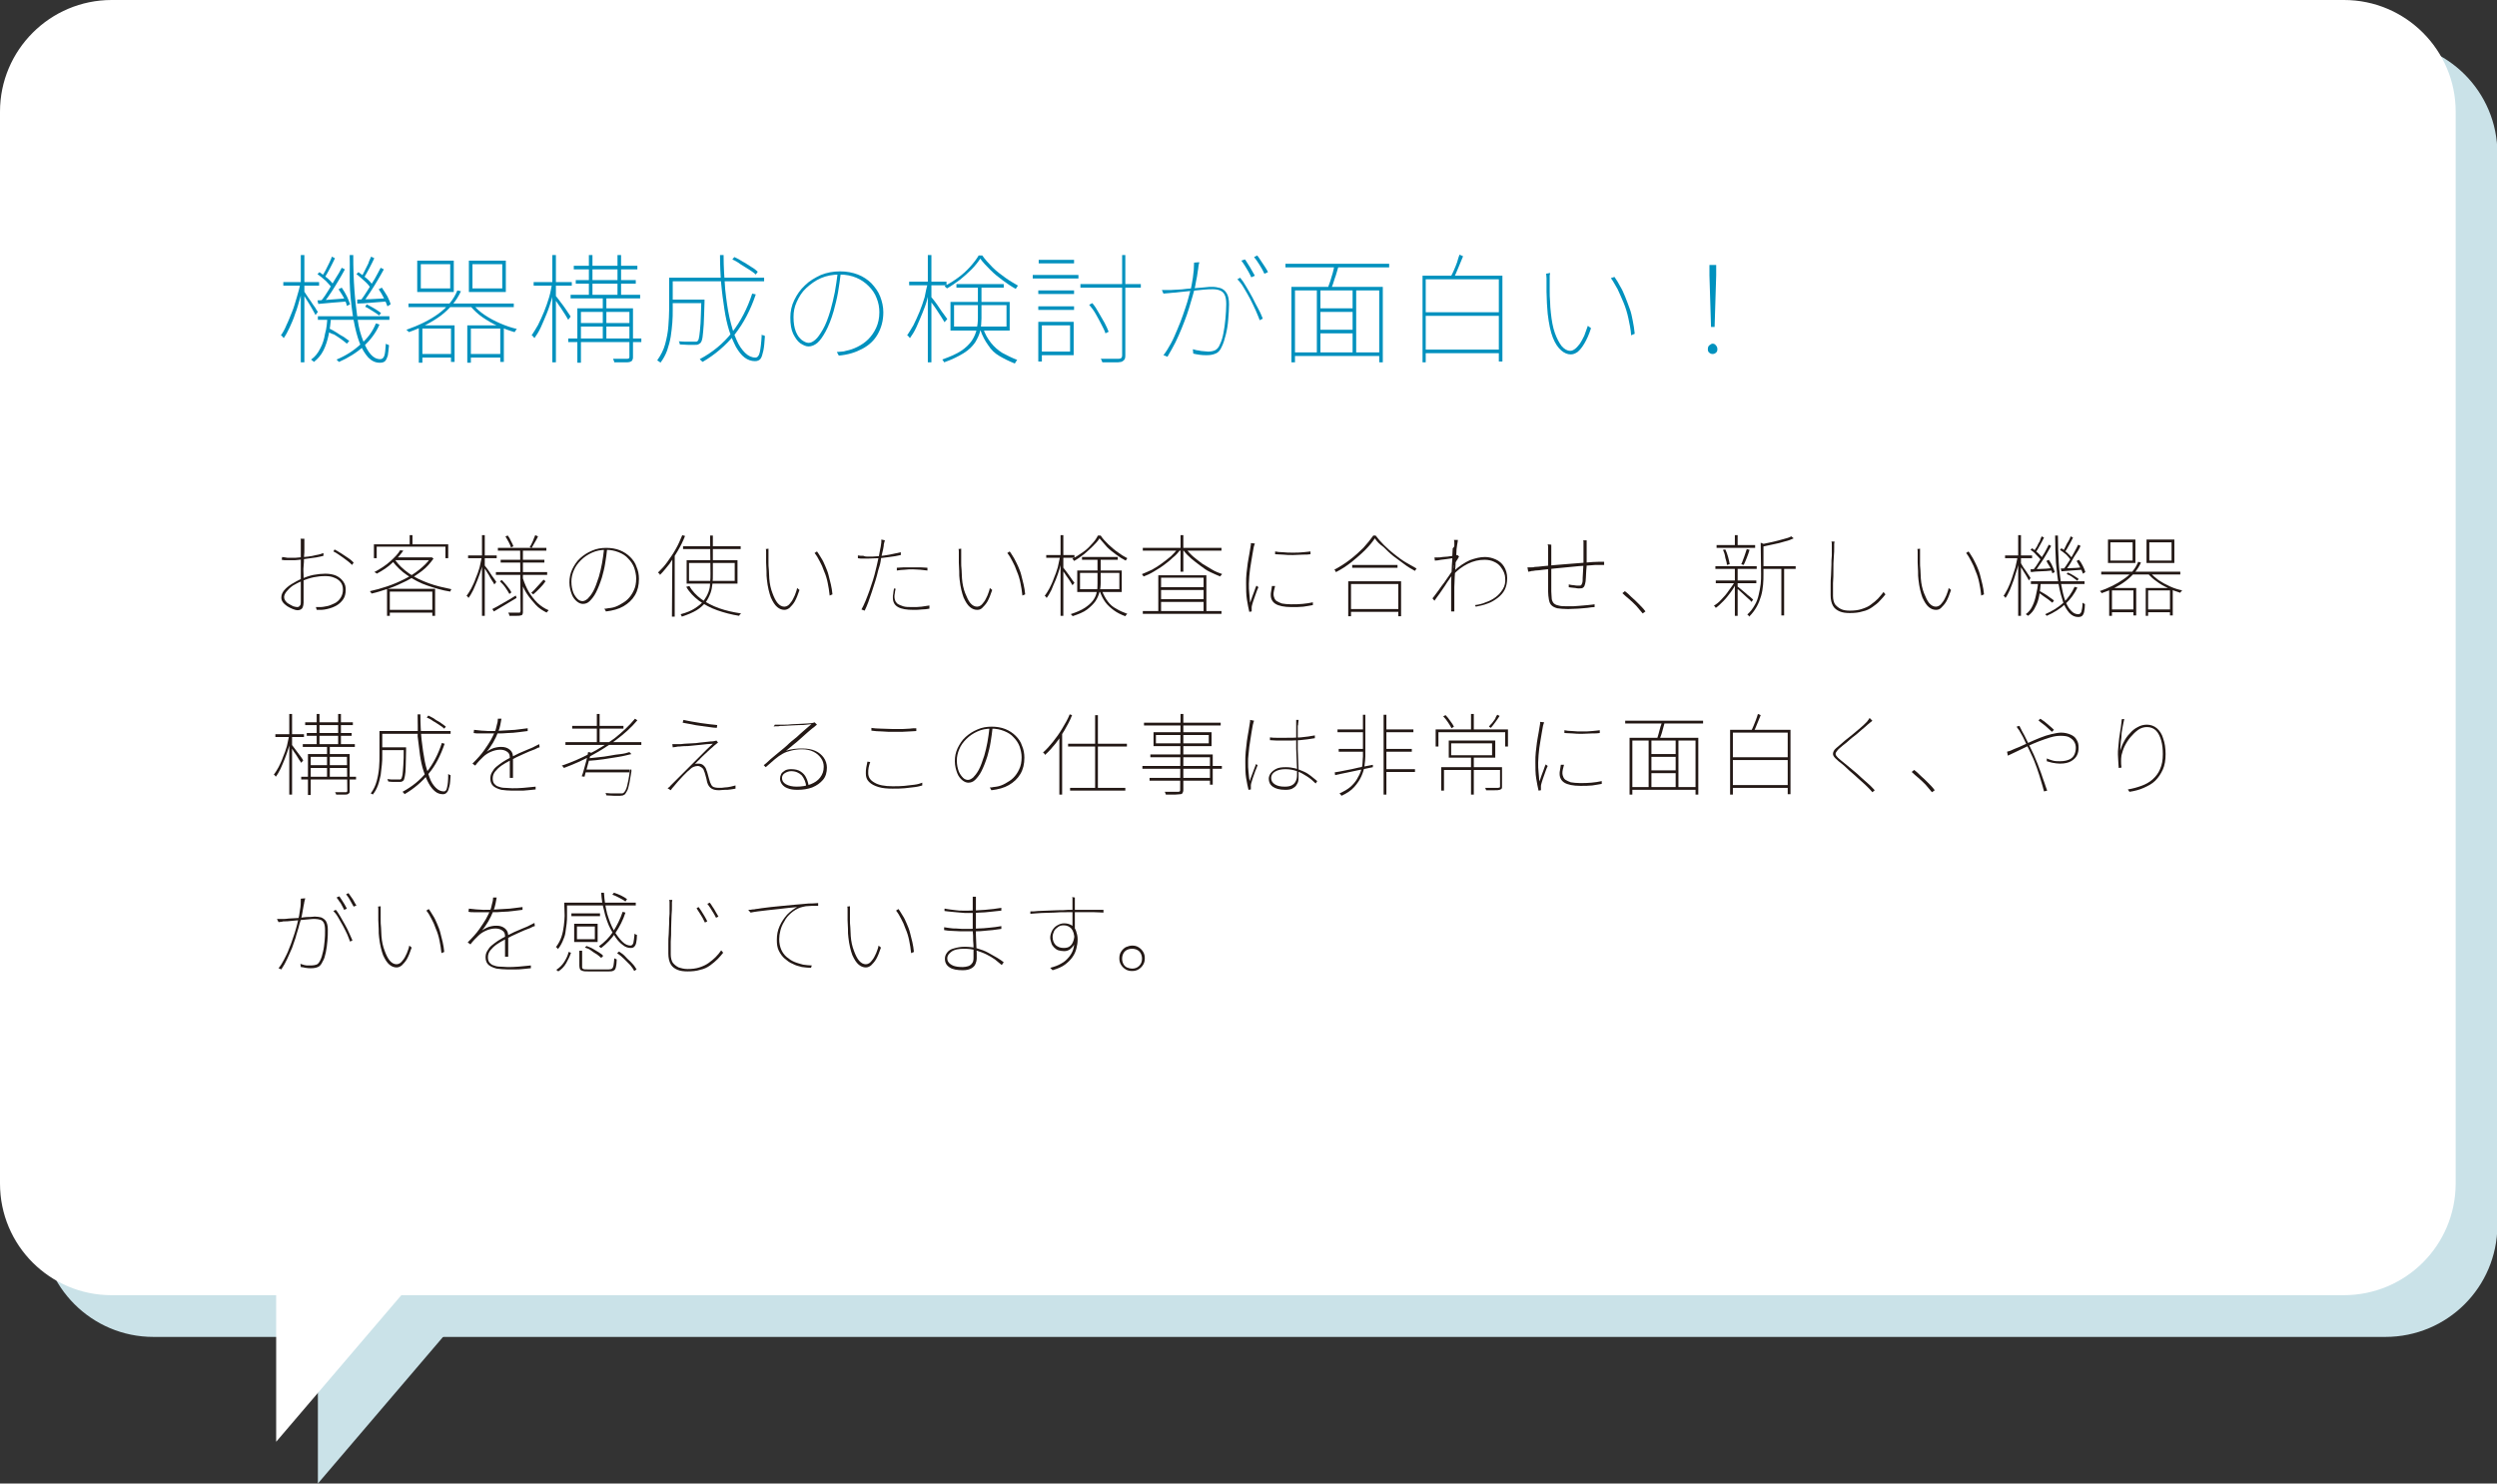
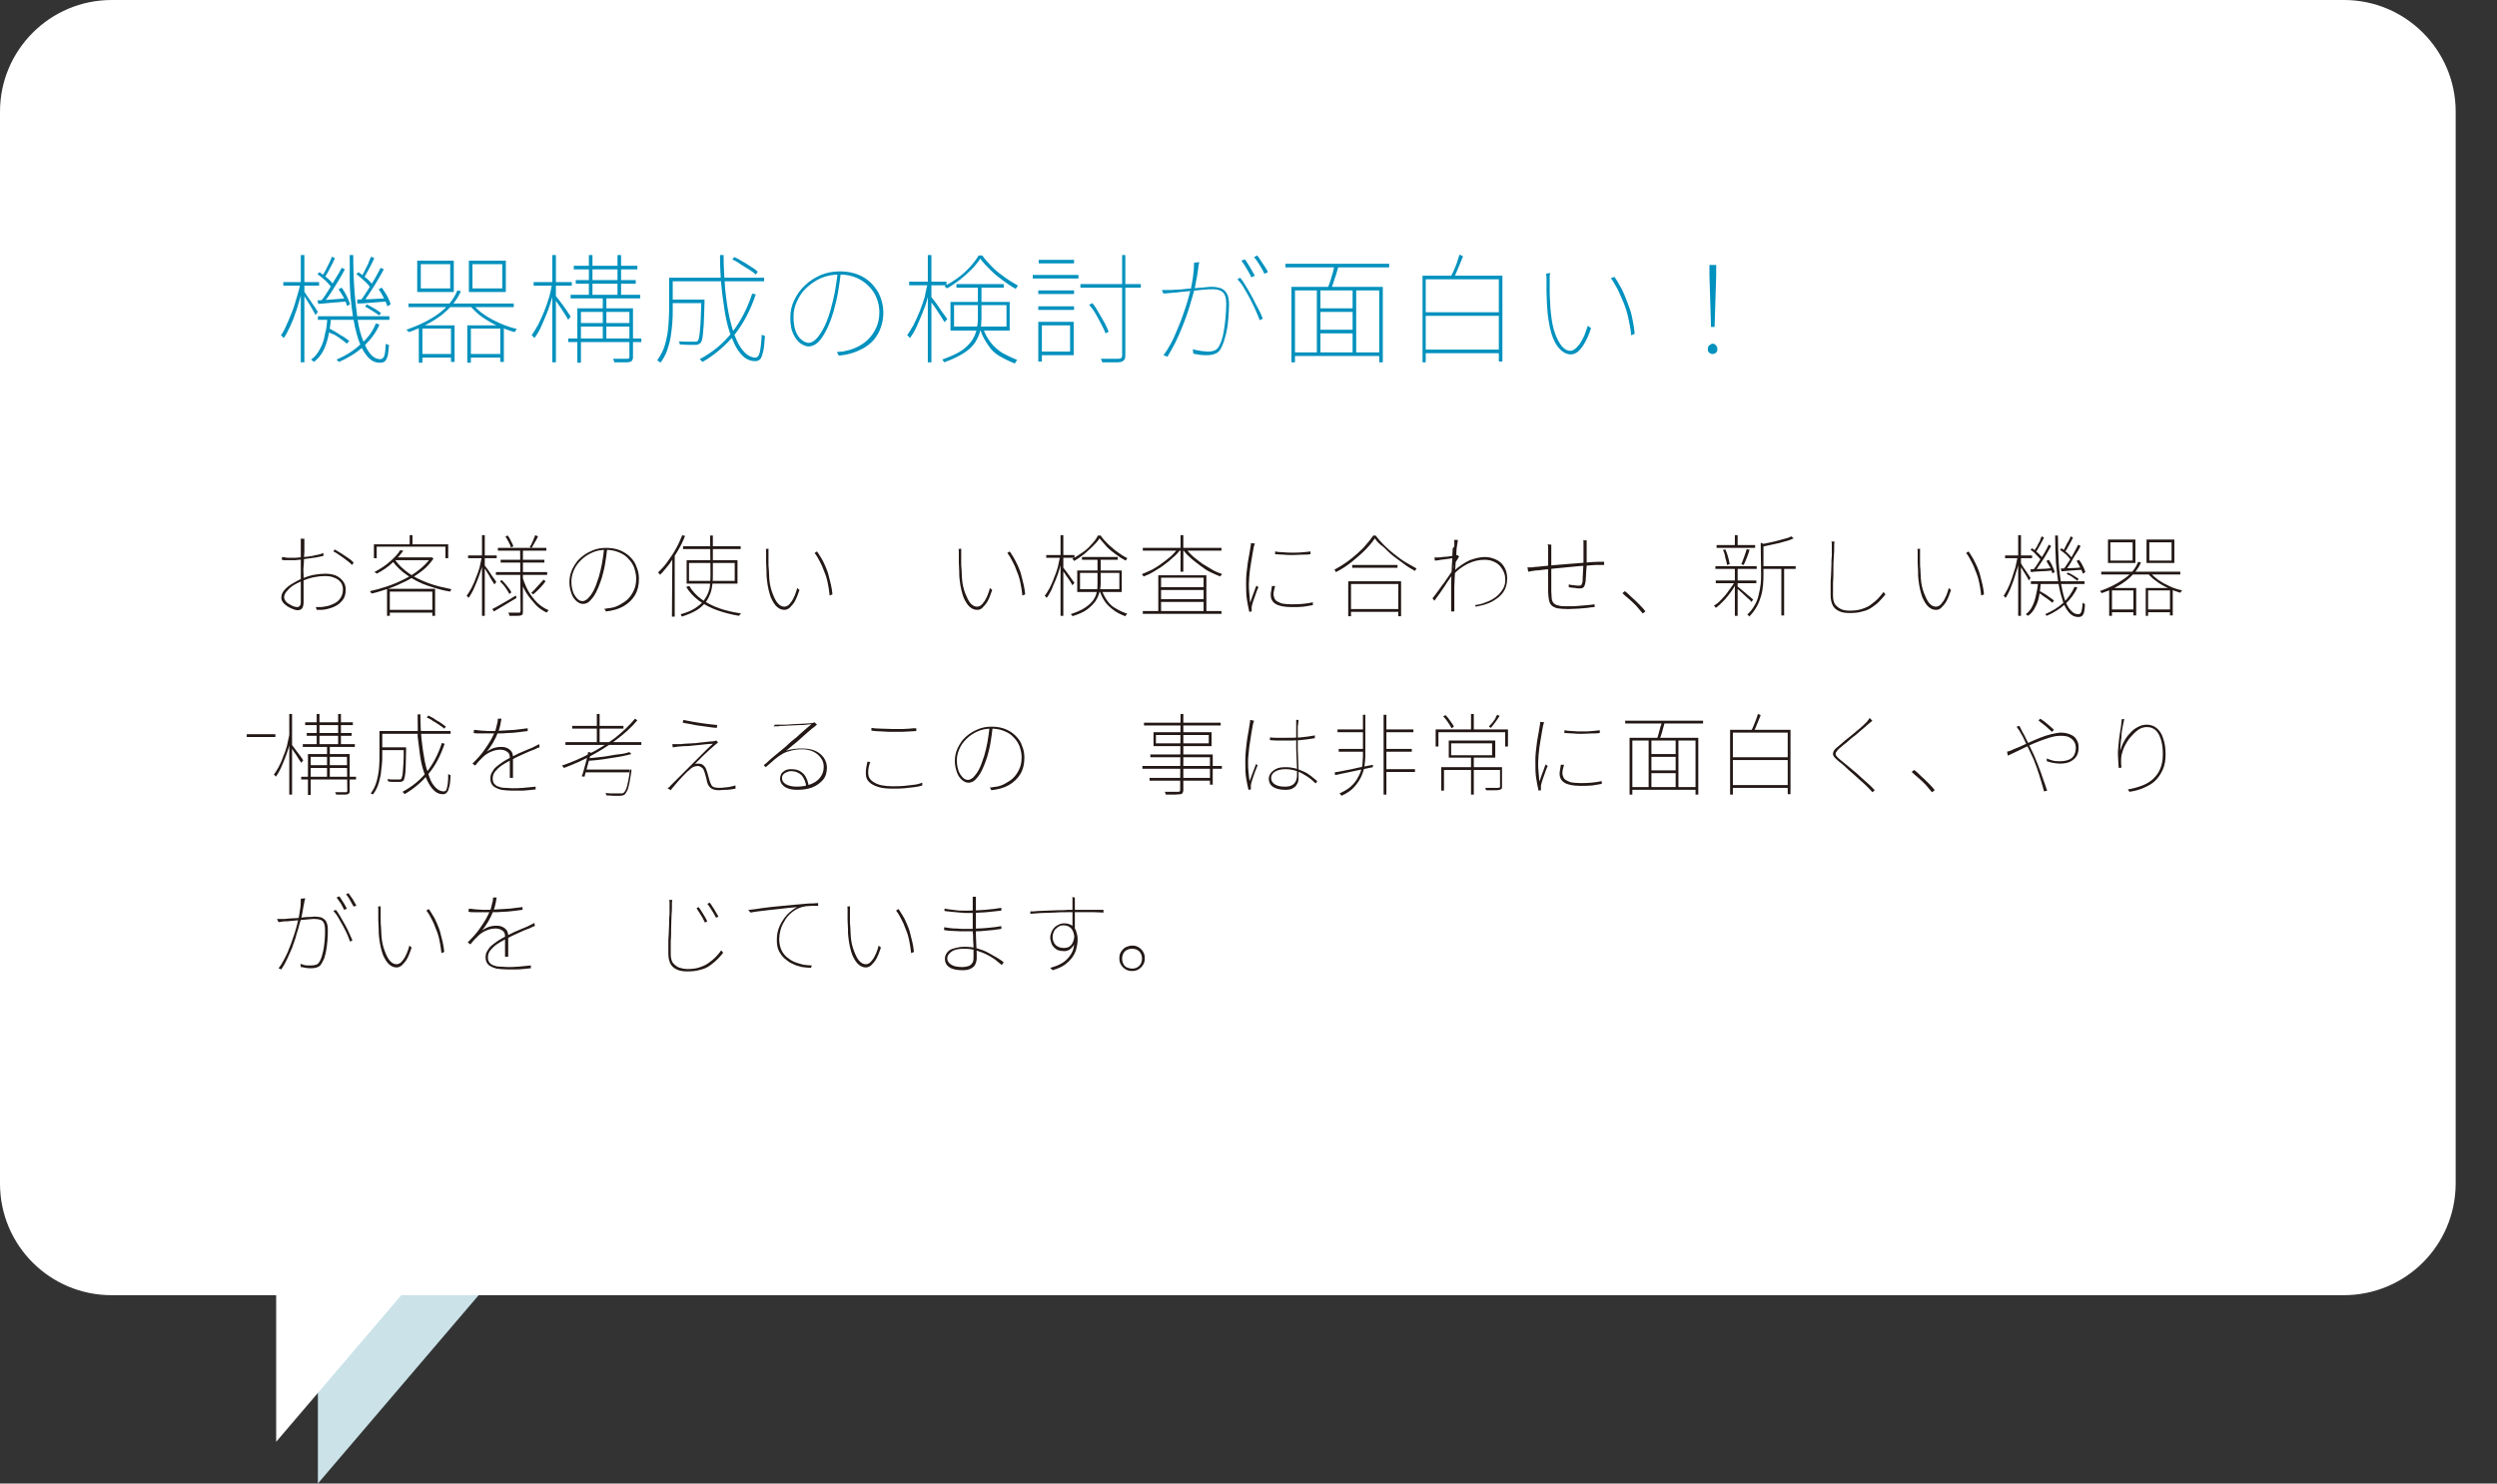
<svg xmlns="http://www.w3.org/2000/svg" version="1.1" id="レイヤー_1" x="0px" y="0px" width="628.4px" height="373.4px" viewBox="0 0 628.4 373.4" style="enable-background:new 0 0 628.4 373.4;" xml:space="preserve">
  <rect x="0" y="0" width="628.4" height="373.4" fill="#333333" stroke="none" />
  <style type="text/css">
	.st0{fill:#CAE2E8;}
	.st1{fill:#FFFFFF;}
	.st2{fill:#0091BE;}
	.st3{fill:#231815;}
</style>
  <g>
    <g>
-       <path class="st0" d="M600.3,336.5H38.6c-15.5,0-28.1-12.6-28.1-28.1V38.6c0-15.5,12.6-28.1,28.1-28.1h561.8    c15.5,0,28.1,12.6,28.1,28.1v269.9C628.4,324,615.9,336.5,600.3,336.5z" />
      <polygon class="st0" points="80,325.6 80,373.4 120.8,325.6   " />
    </g>
    <g>
      <path class="st1" d="M589.8,326H28.1C12.6,326,0,313.5,0,297.9V28.1C0,12.6,12.6,0,28.1,0h561.8C605.4,0,618,12.6,618,28.1V298    C617.9,313.5,605.4,326,589.8,326z" />
      <polygon class="st1" points="69.5,315.1 69.5,362.9 110.3,315.1   " />
    </g>
  </g>
  <g>
    <path class="st2" d="M75.6,71.2l0.8,0.2c-0.2,1.2-0.5,2.4-0.9,3.7c-0.4,1.3-0.7,2.6-1.2,3.8c-0.4,1.3-0.9,2.4-1.4,3.5s-1,2-1.5,2.7   c-0.1-0.1-0.2-0.2-0.3-0.4c-0.1-0.1-0.3-0.2-0.4-0.3c0.5-0.7,1-1.6,1.4-2.6c0.5-1,0.9-2.1,1.4-3.3s0.8-2.4,1.2-3.7   S75.4,72.4,75.6,71.2z M71.3,71h9v0.9h-9V71z M75.7,64.2h0.9v27h-0.9V64.2z M76.4,73.2c0.2,0.2,0.4,0.5,0.7,1s0.7,1,1.1,1.6   s0.7,1.1,1.1,1.6c0.3,0.5,0.5,0.9,0.7,1.1l-0.6,0.8C79.3,79,79,78.6,78.7,78c-0.3-0.5-0.6-1.1-1-1.7s-0.7-1.1-1-1.6   s-0.6-0.9-0.7-1.1L76.4,73.2z M82.4,79.8h0.9c-0.1,1.6-0.3,3.1-0.6,4.5S82,87,81.4,88.2S80,90.3,79,91.1c-0.1-0.1-0.2-0.2-0.3-0.3   c-0.2-0.1-0.3-0.2-0.4-0.3c1-0.7,1.7-1.6,2.3-2.8c0.6-1.1,1-2.4,1.2-3.7C82.2,82.7,82.3,81.3,82.4,79.8z M79.9,69l0.5-0.5   c0.7,0.5,1.4,1,2.1,1.6s1.2,1.2,1.5,1.7l-0.5,0.6c-0.4-0.5-0.9-1.1-1.5-1.7C81.2,70,80.6,69.5,79.9,69z M79.9,75.6   c1,0,2.1-0.1,3.3-0.2c1.2-0.1,2.5-0.2,3.9-0.3v0.8c-1.3,0.1-2.5,0.2-3.7,0.3c-1.2,0.1-2.3,0.2-3.3,0.3L79.9,75.6z M80,79.6h18v0.9   H80V79.6z M86,67.4l0.8,0.4c-0.5,0.9-1,1.8-1.6,2.8s-1.2,2-1.8,2.9s-1.2,1.8-1.8,2.5l-0.7-0.4c0.6-0.7,1.2-1.6,1.8-2.6s1.2-2,1.8-3   C85.1,69.1,85.6,68.2,86,67.4z M83.5,64.6l0.8,0.4c-0.4,0.8-0.8,1.7-1.3,2.6s-0.9,1.7-1.3,2.3L81,69.6c0.3-0.4,0.6-1,0.9-1.5   c0.3-0.6,0.6-1.2,0.9-1.8C83.1,65.6,83.4,65.1,83.5,64.6z M82.3,83.3l0.6-0.6c0.6,0.3,1.2,0.6,1.8,1c0.6,0.4,1.2,0.8,1.8,1.1   c0.5,0.4,1,0.7,1.4,1l-0.6,0.7c-0.4-0.3-0.8-0.7-1.4-1.1s-1.1-0.8-1.8-1.2C83.4,84,82.8,83.7,82.3,83.3z M94.6,81.4l0.9,0.3   c-0.9,2.1-2.3,3.9-4,5.5c-1.8,1.6-3.9,2.9-6.2,3.9c-0.1-0.1-0.2-0.2-0.3-0.3c-0.1-0.1-0.2-0.2-0.3-0.3c2.4-1,4.4-2.3,6.1-3.9   C92.5,85.2,93.8,83.4,94.6,81.4z M85.2,72.8l0.8-0.4c0.5,0.7,0.9,1.4,1.3,2.2c0.4,0.8,0.6,1.5,0.8,2L87.3,77   c-0.1-0.6-0.4-1.3-0.8-2.1S85.6,73.5,85.2,72.8z M88,64.2h0.9c0,3.2,0.1,6.2,0.3,8.9c0.2,2.7,0.5,5.1,0.8,7.3s0.8,3.9,1.4,5.4   s1.2,2.6,1.9,3.4c0.7,0.8,1.5,1.2,2.4,1.2c0.5,0,0.8-0.3,1-0.8s0.3-1.6,0.4-3.1c0.1,0.1,0.3,0.2,0.4,0.2c0.2,0.1,0.3,0.1,0.4,0.2   c-0.1,1.1-0.2,2-0.3,2.6c-0.2,0.6-0.4,1.1-0.7,1.4c-0.3,0.3-0.8,0.4-1.3,0.4c-1.1,0-2-0.4-2.9-1.3c-0.8-0.9-1.6-2.1-2.2-3.7   s-1.1-3.5-1.5-5.7s-0.7-4.7-0.9-7.5S88.1,67.3,88,64.2z M89.7,69l0.5-0.5c0.7,0.5,1.4,1,2.1,1.6s1.2,1.2,1.5,1.7l-0.6,0.6   c-0.3-0.5-0.8-1.1-1.5-1.7S90.4,69.5,89.7,69z M89.9,75.4c1,0,2.1-0.1,3.3-0.1c1.2-0.1,2.6-0.1,3.9-0.2v0.8   c-1.3,0.1-2.6,0.2-3.8,0.3s-2.3,0.2-3.4,0.2V75.4z M95.8,67.4l0.8,0.4c-0.5,0.9-1,1.8-1.6,2.8s-1.2,2-1.8,2.9   c-0.6,0.9-1.2,1.8-1.7,2.5l-0.7-0.4c0.5-0.7,1.1-1.5,1.7-2.5s1.2-1.9,1.8-2.9C94.9,69.1,95.4,68.2,95.8,67.4z M93.4,64.6l0.8,0.4   c-0.4,0.8-0.8,1.7-1.3,2.6s-0.9,1.7-1.3,2.3L91,69.6c0.3-0.4,0.5-1,0.8-1.5c0.3-0.6,0.6-1.2,0.9-1.8C92.9,65.6,93.2,65.1,93.4,64.6   z M91.9,77.2l0.4-0.6c0.6,0.3,1.3,0.7,2,1.1s1.2,0.8,1.6,1.1l-0.5,0.6c-0.4-0.3-0.9-0.7-1.6-1.1S92.6,77.5,91.9,77.2z M95.3,72.8   l0.8-0.4c0.5,0.7,0.9,1.4,1.4,2.2c0.4,0.8,0.7,1.5,0.8,2l-0.8,0.5c-0.2-0.6-0.5-1.3-0.9-2.1C96.2,74.2,95.8,73.5,95.3,72.8z" />
    <path class="st2" d="M115.1,73.1l0.9,0.2c-1.1,2.4-2.8,4.4-5,6.1c-2.3,1.7-5,3.1-8.1,4.2c0-0.1-0.1-0.1-0.2-0.2s-0.1-0.2-0.2-0.2   c-0.1-0.1-0.2-0.1-0.2-0.2c3.1-1.1,5.8-2.4,8-4S114.2,75.4,115.1,73.1z M102.8,76.4h26.5v0.9h-26.5V76.4z M105,65.6h9.2v7.9H105   V65.6z M105.4,81.9h9v9.2h-0.9v-8.4h-7.2v8.6h-0.9V81.9z M105.8,89.1h8V90h-8V89.1z M105.9,66.5v6.1h7.4v-6.1H105.9z M117.7,81.9   h9.1v9.2h-0.9v-8.4h-7.4v8.6h-0.9v-9.4H117.7z M118,65.6h9.3v7.9H118V65.6z M118.2,89.1h8.1V90h-8.1V89.1z M119.1,76.7   c0.7,0.9,1.7,1.8,2.9,2.6c1.2,0.8,2.5,1.5,3.9,2.1s2.8,1.1,4.2,1.4c-0.1,0.1-0.2,0.1-0.2,0.2c-0.1,0.1-0.1,0.2-0.2,0.3   s-0.1,0.2-0.2,0.3c-1.4-0.4-2.7-0.9-4.1-1.5s-2.7-1.4-3.9-2.2c-1.2-0.8-2.2-1.8-3-2.7L119.1,76.7z M118.9,66.5v6.1h7.5v-6.1H118.9z   " />
    <path class="st2" d="M139,71.2l0.8,0.2c-0.2,1.2-0.6,2.4-0.9,3.7c-0.4,1.3-0.8,2.6-1.3,3.8c-0.5,1.2-1,2.4-1.5,3.5s-1.1,2-1.6,2.7   c-0.1-0.1-0.2-0.2-0.3-0.4c-0.1-0.1-0.3-0.2-0.4-0.3c0.5-0.7,1-1.6,1.6-2.6c0.5-1,1-2.1,1.5-3.3c0.5-1.2,0.9-2.4,1.3-3.7   S138.7,72.4,139,71.2z M134.3,71h9.6v0.9h-9.6V71z M139,64.2h0.9v27H139V64.2z M139.8,74.4c0.2,0.2,0.4,0.5,0.8,1s0.7,1,1.2,1.6   c0.4,0.6,0.8,1.1,1.1,1.6s0.6,0.8,0.7,1.1l-0.6,0.8c-0.2-0.3-0.4-0.7-0.7-1.2s-0.7-1.1-1.1-1.7c-0.4-0.6-0.8-1.1-1.1-1.6   s-0.6-0.8-0.8-1.1L139.8,74.4z M143,85.2h18.4v0.9H143V85.2z M143.6,74.2h17.5v0.9h-17.5V74.2z M144.4,66.9h16v0.9h-16V66.9z    M144.9,70.5H160v0.9h-15.1V70.5z M145.3,77.6h13.4v0.9h-12.5v12.8h-0.9V77.6z M145.8,81.3h12.8v0.9h-12.8V81.3z M148.2,64.2h0.9   v10.6h-0.9V64.2z M151.7,74.9h0.9v10.7h-0.9V74.9z M158.4,77.6h0.9v12.3c0,0.4-0.1,0.6-0.2,0.8c-0.1,0.2-0.3,0.3-0.6,0.4   s-0.8,0.1-1.4,0.1s-1.4,0-2.5,0c0-0.1-0.1-0.2-0.1-0.4c-0.1-0.2-0.2-0.3-0.2-0.5c0.9,0,1.7,0,2.3,0s1.1,0,1.3,0   c0.4,0,0.5-0.2,0.5-0.5V77.6z M155.4,64.2h0.9v10.5h-0.9V64.2z" />
    <path class="st2" d="M168.4,69.9h0.9V78c0,1,0,2.1-0.1,3.2s-0.2,2.3-0.4,3.5s-0.5,2.3-0.9,3.5c-0.4,1.1-1,2.2-1.7,3.1   c0-0.1-0.1-0.1-0.2-0.2c-0.1-0.1-0.2-0.1-0.3-0.2s-0.2-0.1-0.3-0.2c0.9-1.3,1.6-2.6,2-4.1s0.7-3,0.8-4.5s0.2-2.9,0.2-4.2V69.9z    M168.8,75.4h8v0.9h-8V75.4z M169,69.9h23.3v0.9H169V69.9z M176.4,75.4h0.9c0,0.1,0,0.3,0,0.4s0,0.2,0,0.2   c-0.1,2.4-0.1,4.3-0.2,5.7s-0.2,2.5-0.3,3.2s-0.3,1.2-0.5,1.4c-0.2,0.2-0.4,0.3-0.6,0.4c-0.2,0.1-0.5,0.1-0.9,0.1s-0.9,0-1.6,0   c-0.7,0-1.4-0.1-2.1-0.1c0-0.1-0.1-0.3-0.1-0.4c0-0.2-0.1-0.3-0.2-0.4c0.8,0.1,1.6,0.1,2.3,0.1s1.2,0,1.5,0c0.2,0,0.4,0,0.6,0   c0.2,0,0.3-0.1,0.4-0.2c0.2-0.2,0.3-0.6,0.4-1.3c0.1-0.7,0.2-1.7,0.3-3.1s0.1-3.3,0.2-5.7L176.4,75.4L176.4,75.4z M189.3,73.9   l0.9,0.2c-1.3,3.9-3.1,7.3-5.3,10.1c-2.3,2.8-5,5.1-8.1,6.9c0-0.1-0.1-0.1-0.2-0.2c-0.1-0.1-0.2-0.2-0.3-0.3   c-0.1-0.1-0.2-0.2-0.2-0.2c3.2-1.7,5.9-3.9,8.1-6.7C186.4,80.9,188.1,77.6,189.3,73.9z M181.2,64.2h0.9c0,3.1,0.2,5.9,0.4,8.6   c0.3,2.7,0.6,5,1.1,7.2c0.5,2.1,1,3.9,1.7,5.4c0.6,1.5,1.4,2.6,2.2,3.4s1.7,1.2,2.6,1.2c0.5,0,0.9-0.4,1.1-1.3   c0.2-0.9,0.4-2.4,0.5-4.5c0.1,0.1,0.2,0.2,0.4,0.2s0.3,0.1,0.4,0.2c-0.1,1.6-0.2,2.8-0.4,3.7s-0.4,1.6-0.7,2s-0.8,0.6-1.4,0.6   c-0.9,0-1.8-0.3-2.6-0.9s-1.5-1.5-2.2-2.7c-0.6-1.2-1.2-2.5-1.7-4.1s-0.9-3.4-1.2-5.4s-0.6-4.1-0.8-6.4S181.2,66.7,181.2,64.2z    M184.3,65.3l0.5-0.6c0.7,0.3,1.4,0.7,2.2,1.2c0.8,0.4,1.4,0.9,2.1,1.3c0.7,0.4,1.2,0.8,1.6,1.2l-0.5,0.7c-0.4-0.4-1-0.8-1.6-1.2   c-0.7-0.4-1.4-0.9-2.1-1.3C185.7,66,185,65.6,184.3,65.3z" />
    <path class="st2" d="M211.6,68.7c-0.2,1.6-0.4,3.2-0.7,4.9c-0.3,1.7-0.7,3.2-1.1,4.7c-0.6,2.1-1.3,3.8-2,5.1   c-0.7,1.3-1.4,2.3-2.1,2.9c-0.7,0.6-1.5,0.9-2.2,0.9s-1.3-0.3-2.1-0.8c-0.7-0.5-1.3-1.4-1.8-2.4c-0.5-1.1-0.7-2.4-0.7-4.1   c0-1.5,0.3-3,1-4.4s1.5-2.6,2.7-3.7c1.1-1.1,2.5-1.9,4-2.6c1.5-0.6,3.1-0.9,4.8-0.9s3.2,0.3,4.5,0.8s2.5,1.3,3.4,2.2   c0.9,1,1.7,2,2.2,3.3s0.8,2.6,0.8,4c0,2.1-0.5,3.9-1.4,5.5s-2.2,2.8-3.9,3.7s-3.6,1.5-5.9,1.7l-0.5-0.9c0.4,0,0.8-0.1,1.2-0.1   s0.8-0.1,1.1-0.2c1-0.2,1.9-0.5,2.9-1s1.9-1.1,2.7-1.9s1.5-1.8,2-2.9s0.8-2.4,0.8-3.9c0-1.2-0.2-2.4-0.7-3.6c-0.4-1.1-1.1-2.1-2-3   s-1.9-1.6-3.1-2.1c-1.2-0.5-2.6-0.8-4.2-0.8c-1.7,0-3.3,0.3-4.7,0.9s-2.6,1.5-3.7,2.5s-1.8,2.2-2.4,3.5c-0.6,1.3-0.8,2.5-0.8,3.8   c0,1.5,0.2,2.7,0.6,3.7c0.4,1,0.9,1.6,1.5,2.1c0.6,0.4,1.1,0.7,1.7,0.7s1.1-0.3,1.7-0.8c0.6-0.5,1.2-1.4,1.9-2.6s1.3-2.8,1.9-4.8   c0.4-1.5,0.8-3,1.1-4.6s0.5-3.2,0.7-4.7L211.6,68.7z" />
    <path class="st2" d="M233.5,71.2l0.8,0.2c-0.2,1.2-0.6,2.4-0.9,3.7s-0.8,2.6-1.3,3.8c-0.5,1.2-1,2.4-1.5,3.5s-1.1,2-1.6,2.7   c-0.1-0.1-0.2-0.2-0.3-0.4c-0.1-0.1-0.3-0.2-0.4-0.3c0.5-0.7,1-1.6,1.6-2.6c0.5-1,1-2.1,1.5-3.3c0.5-1.2,0.9-2.4,1.3-3.7   C232.9,73.6,233.2,72.4,233.5,71.2z M228.8,70.9h9.4v0.9h-9.4V70.9z M233.5,64.2h0.9v27h-0.9V64.2z M234.3,74.7   c0.2,0.2,0.5,0.6,0.9,1.1s0.8,1.1,1.2,1.7s0.8,1.2,1.2,1.7s0.6,0.9,0.8,1.1l-0.7,0.8c-0.2-0.3-0.4-0.7-0.8-1.3   c-0.4-0.6-0.7-1.1-1.1-1.7s-0.8-1.2-1.2-1.7s-0.6-0.9-0.8-1.1L234.3,74.7z M246.1,71.9h0.9v8.2c0,1-0.1,2.1-0.3,3.1s-0.7,2-1.3,3   c-0.7,1-1.6,1.9-2.9,2.7s-2.9,1.6-4.9,2.3c0-0.1-0.1-0.2-0.1-0.2c-0.1-0.1-0.1-0.2-0.2-0.3s-0.1-0.2-0.2-0.2c2-0.7,3.6-1.4,4.8-2.2   s2.1-1.7,2.7-2.6c0.6-0.9,1-1.9,1.2-2.8c0.2-1,0.3-1.9,0.3-2.9V71.9z M246.7,65.1c-0.6,0.9-1.3,1.8-2.2,2.7   c-0.9,0.9-1.9,1.8-2.9,2.6c-1.1,0.8-2.2,1.6-3.3,2.2c-0.1-0.1-0.1-0.2-0.3-0.3c-0.1-0.1-0.2-0.2-0.3-0.3c1.2-0.6,2.3-1.3,3.4-2.1   c1.1-0.8,2.1-1.7,3-2.7s1.6-1.9,2.2-2.9h0.9c0.7,1,1.6,2,2.6,3s2.1,1.8,3.2,2.6c1.1,0.8,2.2,1.4,3.2,2c-0.1,0.1-0.2,0.2-0.3,0.4   c-0.1,0.2-0.2,0.3-0.3,0.4c-1.1-0.6-2.1-1.3-3.2-2.1c-1.1-0.8-2.1-1.6-3.1-2.6S247.4,66.1,246.7,65.1z M239.2,76h14.9v7.2h-14.9V76   z M240.1,76.8v5.4h13.2v-5.4H240.1z M240.7,71.5h11.9v0.9h-11.9V71.5z M247.4,82.6c0.5,1.5,1.2,2.7,2,3.7s1.7,1.8,2.8,2.5   c1.1,0.6,2.3,1.2,3.8,1.8c-0.1,0.1-0.2,0.2-0.3,0.4c-0.1,0.1-0.2,0.3-0.3,0.5c-1.5-0.6-2.7-1.2-3.9-1.9s-2.1-1.6-2.8-2.7   c-0.8-1.1-1.5-2.4-2-3.9L247.4,82.6z" />
    <path class="st2" d="M259.9,69.2h11.5v0.9h-11.5V69.2z M261.3,73.1h9V74h-9V73.1z M261.3,77.1h9V78h-9V77.1z M261.3,81h0.9v10h-0.9   V81z M261.4,65.4h8.9v0.9h-8.9V65.4z M261.7,81h8.5v8.4h-8.5v-0.9h7.6v-6.6h-7.6V81z M271.9,71.5h15.2v0.9h-15.2V71.5z M274.1,76.7   l0.8-0.4c0.6,0.7,1.1,1.5,1.6,2.4s1,1.7,1.5,2.6c0.4,0.8,0.8,1.6,1,2.2l-0.8,0.4c-0.2-0.7-0.6-1.4-1-2.2c-0.4-0.8-0.9-1.7-1.4-2.6   S274.7,77.4,274.1,76.7z M282.3,64.2h0.9v25.3c0,0.5-0.1,0.9-0.3,1.1s-0.4,0.4-0.8,0.5s-0.9,0.1-1.7,0.1c-0.8,0-1.8,0-3,0   c0-0.1,0-0.2-0.1-0.3c0-0.1-0.1-0.2-0.1-0.3c-0.1-0.1-0.1-0.2-0.2-0.3c1.1,0,2.1,0,2.9,0s1.4,0,1.7,0c0.3,0,0.5-0.1,0.6-0.2   s0.2-0.3,0.2-0.6V64.2H282.3z" />
    <path class="st2" d="M292.4,73c0.4,0,0.8,0,1.1,0c0.3,0,0.7,0,1.1,0s1-0.1,1.7-0.1s1.5-0.1,2.3-0.2s1.7-0.1,2.5-0.2   s1.6-0.1,2.3-0.2s1.2-0.1,1.6-0.1c0.7,0,1.4,0.1,2.1,0.3c0.6,0.2,1.2,0.6,1.6,1.3c0.4,0.6,0.6,1.6,0.6,2.8c0,1.2-0.1,2.5-0.2,3.8   c-0.1,1.4-0.3,2.6-0.6,3.8c-0.3,1.2-0.6,2.2-1,3c-0.4,1-1,1.6-1.6,1.8c-0.7,0.3-1.4,0.4-2.2,0.4c-0.6,0-1.2,0-1.8-0.1   c-0.7-0.1-1.2-0.2-1.6-0.3l-0.1-1.1c0.5,0.1,0.9,0.3,1.4,0.3c0.4,0.1,0.9,0.2,1.3,0.2s0.8,0.1,1.1,0.1c0.6,0,1.2-0.1,1.7-0.3   s1-0.7,1.3-1.5c0.4-0.8,0.7-1.8,0.9-2.9c0.2-1.1,0.4-2.3,0.5-3.6c0.1-1.2,0.2-2.5,0.2-3.6c0-1-0.1-1.8-0.4-2.4s-0.7-0.9-1.2-1.1   s-1.1-0.3-1.8-0.3c-0.6,0-1.3,0-2.2,0.1c-0.9,0.1-1.9,0.2-3,0.3c-1.1,0.1-2,0.2-3,0.3c-0.9,0.1-1.6,0.2-2.1,0.2   c-0.3,0-0.6,0.1-1,0.1s-0.8,0.1-1.1,0.1L292.4,73z M301.8,66c0,0.2,0,0.3-0.1,0.5c0,0.2-0.1,0.4-0.1,0.6c0,0.3-0.1,0.7-0.2,1.4   c-0.1,0.7-0.2,1.5-0.4,2.3c-0.1,0.8-0.3,1.6-0.5,2.4S300,75,299.7,76s-0.6,2.1-1,3.2s-0.8,2.2-1.3,3.4c-0.5,1.2-1,2.4-1.6,3.6   s-1.3,2.4-2,3.6l-1-0.4c0.7-0.9,1.3-1.9,1.9-3s1.1-2.3,1.6-3.5s1-2.4,1.4-3.6s0.8-2.3,1.1-3.3c0.3-1,0.5-1.9,0.7-2.6   c0.3-1,0.5-2.2,0.7-3.5s0.3-2.6,0.3-3.8L301.8,66z M312.1,69.9c0.5,0.6,1,1.3,1.5,2.2c0.5,0.9,1.1,1.8,1.6,2.8s1,2,1.5,2.9   s0.8,1.7,1.1,2.4l-0.8,0.4c-0.2-0.7-0.6-1.5-1-2.5c-0.4-0.9-0.9-1.9-1.4-2.9s-1.1-1.9-1.6-2.8s-1.1-1.6-1.6-2.1L312.1,69.9z    M313.3,65.3c0.3,0.3,0.5,0.8,0.8,1.2s0.6,1,0.9,1.5s0.6,1,0.8,1.4l-0.9,0.4c-0.2-0.4-0.4-0.9-0.7-1.4s-0.6-1-0.9-1.5   s-0.6-0.9-0.9-1.3L313.3,65.3z M316.4,64.3c0.3,0.4,0.6,0.8,0.9,1.3s0.7,1,1,1.5s0.6,0.9,0.8,1.4l-0.9,0.4   c-0.3-0.7-0.7-1.4-1.2-2.2c-0.5-0.8-0.9-1.4-1.4-2L316.4,64.3z" />
    <path class="st2" d="M323.5,66.4h26.1v0.9h-26.1V66.4z M325,72.2h23v19h-0.9V73.1h-21.2v18.1H325V72.2z M325.5,88.7h22.1v0.9h-22.1   V88.7z M331.4,72.6h0.9v16.6h-0.9V72.6z M332,77.6h8.8v0.9H332V77.6z M332,83h8.9v0.9H332V83z M335.8,66.9l1,0.3   c-0.3,0.9-0.5,1.9-0.9,2.9c-0.3,1-0.6,1.9-0.9,2.6l-0.8-0.3c0.2-0.5,0.4-1.1,0.6-1.7c0.2-0.7,0.4-1.3,0.6-2S335.7,67.4,335.8,66.9z    M340.4,72.6h0.9V89h-0.9V72.6z" />
    <path class="st2" d="M358,69.4h20.1V91h-0.9V70.3h-18.4v20.9H358V69.4z M358.1,78.6h19.7v0.9h-19.7V78.6z M358.3,88h19.4v0.9h-19.4   V88z M367.3,64.1l0.9,0.4c-0.4,0.9-0.8,1.9-1.2,2.9c-0.4,1-0.8,1.9-1.2,2.7l-0.8-0.3c0.3-0.5,0.6-1.1,0.9-1.8s0.6-1.4,0.8-2   C366.9,65.3,367.1,64.6,367.3,64.1z" />
    <path class="st2" d="M390.1,68.7c0,0.1,0,0.3-0.1,0.6c0,0.3,0,0.5,0,0.8s0,0.6,0,0.8c0,0.6,0,1.3,0,2.2s0,1.8,0.1,2.8   c0,1,0.1,1.9,0.2,2.9c0.2,1.9,0.5,3.6,1,5s1.1,2.5,1.7,3.3c0.7,0.8,1.4,1.2,2.2,1.2c0.4,0,0.8-0.2,1.2-0.5s0.8-0.8,1.2-1.3   c0.4-0.6,0.7-1.2,1.1-2c0.3-0.8,0.6-1.6,0.9-2.5l0.8,0.6c-0.5,1.6-1.1,2.9-1.7,3.9s-1.1,1.6-1.7,2.1c-0.6,0.4-1.1,0.6-1.7,0.6   c-0.8,0-1.6-0.3-2.4-1s-1.5-1.7-2.1-3.2s-1-3.5-1.3-6c-0.1-0.8-0.1-1.7-0.2-2.7c0-1-0.1-2-0.1-2.9s0-1.7,0-2.2c0-0.3,0-0.7,0-1.2   s-0.1-0.9-0.1-1.1L390.1,68.7z M406.3,69.7c0.5,0.7,1,1.5,1.4,2.3c0.5,0.8,0.9,1.7,1.3,2.7c0.4,0.9,0.7,1.9,1.1,2.9   s0.6,2.1,0.8,3.1s0.4,2.2,0.5,3.3l-0.9,0.4c-0.1-1.5-0.4-2.9-0.7-4.3c-0.3-1.4-0.7-2.7-1.2-3.9s-1-2.3-1.5-3.4   c-0.6-1-1.1-2-1.7-2.8L406.3,69.7z" />
    <path class="st2" d="M431,89.1c-0.3,0-0.6-0.1-0.8-0.3c-0.3-0.2-0.4-0.5-0.4-0.9s0.1-0.8,0.4-1s0.5-0.4,0.8-0.4s0.6,0.1,0.8,0.4   c0.3,0.3,0.4,0.6,0.4,1s-0.1,0.7-0.4,0.9C431.6,89,431.3,89.1,431,89.1z M430.6,82.3l-0.4-13v-2.6h1.7v2.6l-0.4,13H430.6z" />
  </g>
  <g>
    <path class="st3" d="M76.6,135.8c0,0.1,0,0.2,0,0.3s0,0.2,0,0.4s0,0.3,0,0.4c0,0.2,0,0.6,0,1.2c0,0.6,0,1.3-0.1,2.1   c0,0.8,0,1.6-0.1,2.4s0,1.5,0,2.2c0,0.6,0,1.2,0,1.8s0,1.3,0,1.9c0,0.6,0,1.2,0,1.8s0,1,0,1.4c0,0.5-0.1,0.8-0.2,1.1   s-0.3,0.5-0.5,0.6s-0.5,0.2-0.8,0.2s-0.7-0.1-1.2-0.3s-0.9-0.4-1.4-0.7c-0.4-0.3-0.8-0.6-1.1-1c-0.3-0.4-0.4-0.8-0.4-1.2   c0-0.6,0.2-1.2,0.7-1.8s1.1-1.1,1.9-1.6s1.6-0.9,2.4-1.3c1-0.4,2.1-0.8,3.1-1c1.1-0.2,2.1-0.3,3-0.3c1.1,0,2,0.2,2.7,0.5   c0.8,0.4,1.3,0.8,1.8,1.5s0.6,1.3,0.6,2.1c0,0.9-0.2,1.7-0.6,2.3s-1,1.2-1.7,1.6c-0.7,0.4-1.5,0.7-2.4,0.9c-0.5,0.1-1,0.2-1.4,0.2   c-0.5,0-0.9,0-1.2,0l-0.2-0.7c0.3,0,0.7,0,1.2,0c0.4,0,0.9-0.1,1.4-0.2c0.7-0.1,1.4-0.4,2-0.7c0.7-0.3,1.2-0.8,1.6-1.4   c0.4-0.6,0.6-1.3,0.6-2.1s-0.2-1.4-0.6-1.9s-1-0.9-1.6-1.1c-0.7-0.3-1.4-0.4-2.2-0.4c-1.1,0-2,0.1-3,0.3c-0.9,0.2-1.9,0.5-3,1   c-0.8,0.3-1.5,0.7-2.2,1.1c-0.7,0.5-1.2,1-1.6,1.5s-0.6,1-0.6,1.4c0,0.3,0.1,0.6,0.3,0.9c0.2,0.3,0.5,0.6,0.9,0.8   c0.3,0.2,0.7,0.4,1.1,0.6c0.4,0.1,0.7,0.2,1,0.2s0.5-0.1,0.7-0.4c0.2-0.2,0.2-0.5,0.2-0.9c0-0.5,0-1.1,0-1.9c0-0.8,0-1.6,0-2.5   s0-1.7,0-2.4s0-1.4,0-2.2s0-1.6,0-2.4c0-0.8,0-1.5,0-2.1s0-1,0-1.2c0-0.1,0-0.3,0-0.4c0-0.1,0-0.3,0-0.4c0-0.1,0-0.3-0.1-0.4h1   V135.8z M71,140.2c0.6,0.1,1,0.1,1.4,0.2c0.4,0,0.8,0,1.2,0c0.5,0,1.1,0,1.8-0.1c0.7-0.1,1.4-0.1,2.1-0.2c0.7-0.1,1.4-0.2,2.1-0.4   c0.7-0.1,1.3-0.3,1.8-0.5v0.7c-0.5,0.1-1.1,0.3-1.8,0.4c-0.7,0.1-1.4,0.2-2.2,0.3c-0.7,0.1-1.5,0.2-2.1,0.3   c-0.7,0.1-1.3,0.1-1.8,0.1s-1,0-1.4,0s-0.8,0-1.2-0.1L71,140.2z M84.2,138.3c0.5,0.3,1.1,0.6,1.7,1s1.2,0.8,1.8,1.2s1,0.8,1.3,1.1   l-0.4,0.6c-0.3-0.3-0.6-0.6-1-0.9c-0.4-0.3-0.8-0.6-1.2-0.9s-0.9-0.6-1.3-0.9c-0.4-0.3-0.8-0.5-1.2-0.7L84.2,138.3z" />
    <path class="st3" d="M108.4,140.3L108.4,140.3h0.3l0.4,0.3c-0.8,1.1-1.7,2.2-2.9,3.1s-2.5,1.8-3.9,2.5s-2.9,1.4-4.4,1.9   s-3,1-4.4,1.3c0-0.1-0.1-0.2-0.2-0.3s-0.1-0.2-0.2-0.3c1.4-0.3,2.8-0.7,4.3-1.2s2.9-1.1,4.3-1.8s2.7-1.5,3.8-2.4s2.1-1.8,2.8-2.9   L108.4,140.3L108.4,140.3z M94.1,137h18.7v3.5h-0.7v-2.9H94.8v2.9h-0.7C94.1,140.5,94.1,137,94.1,137z M100.7,138.5l0.8,0.1   c-0.7,1-1.6,2-2.7,3c-1.1,1.1-2.5,2-4,2.8c0-0.1-0.1-0.1-0.2-0.2s-0.1-0.1-0.2-0.1s-0.1-0.1-0.2-0.1c1.5-0.8,2.9-1.7,4-2.7   C99.3,140.3,100.2,139.4,100.7,138.5z M97.4,148.2h12.1v6.8h-0.7v-6.1H98.1v6.1h-0.7V148.2z M97.7,153.5h11.4v0.7H97.7V153.5z    M99.4,140.9c0.9,1.3,2.1,2.4,3.5,3.4s3.1,1.8,5,2.5s3.8,1.1,5.7,1.5c0,0-0.1,0.1-0.1,0.2c-0.1,0.1-0.1,0.1-0.1,0.2   s-0.1,0.1-0.1,0.2c-2-0.3-3.9-0.9-5.7-1.5s-3.5-1.5-5.1-2.6c-1.5-1-2.7-2.2-3.7-3.5L99.4,140.9z M99.6,140.3h9v0.7H99L99.6,140.3z    M103.1,134.7h0.7v2.7h-0.7V134.7z" />
    <path class="st3" d="M121.3,140l0.6,0.2c-0.2,0.9-0.4,1.8-0.7,2.8c-0.3,1-0.6,1.9-1,2.9c-0.4,0.9-0.7,1.8-1.1,2.6s-0.8,1.5-1.2,2   c-0.1-0.1-0.1-0.2-0.2-0.3s-0.2-0.2-0.3-0.2c0.4-0.5,0.8-1.2,1.2-1.9c0.4-0.8,0.8-1.6,1.1-2.5c0.4-0.9,0.7-1.8,1-2.8   C120.9,141.8,121.1,140.9,121.3,140z M117.8,139.8h7.2v0.7h-7.2V139.8z M121.3,134.7h0.7V155h-0.7V134.7z M121.9,142.2   c0.1,0.2,0.3,0.4,0.6,0.8c0.3,0.4,0.6,0.8,0.9,1.3s0.6,0.9,0.9,1.3c0.3,0.4,0.5,0.7,0.6,0.9l-0.5,0.6c-0.1-0.2-0.3-0.6-0.6-1   c-0.3-0.4-0.5-0.9-0.8-1.4s-0.6-0.9-0.8-1.3c-0.3-0.4-0.5-0.7-0.6-0.9L121.9,142.2z M123.9,153.3c0.8-0.4,1.7-0.9,2.7-1.5   c1.1-0.6,2.1-1.2,3.2-1.9l0.2,0.6c-1,0.6-2,1.2-3,1.8s-1.9,1.1-2.7,1.6L123.9,153.3z M124.8,144h12.9v0.7h-12.9   C124.8,144.7,124.8,144,124.8,144z M125.3,137.9h12.2v0.7h-12.2V137.9z M125.8,146.3l0.5-0.3c0.5,0.5,0.9,1,1.4,1.6   c0.5,0.6,0.8,1.1,1,1.5l-0.5,0.4c-0.2-0.4-0.6-1-1-1.6C126.8,147.3,126.3,146.8,125.8,146.3z M126,140.9h11v0.7h-11V140.9z    M127.2,135l0.6-0.2c0.3,0.4,0.6,0.9,0.8,1.4c0.3,0.5,0.5,1,0.6,1.3l-0.6,0.3c-0.1-0.4-0.3-0.8-0.6-1.4   C127.8,136,127.5,135.5,127.2,135z M130.9,138.4h0.7v15.5c0,0.3,0,0.5-0.1,0.7s-0.2,0.3-0.5,0.3c-0.2,0.1-0.6,0.1-1.1,0.1   s-1.1,0-1.7,0c0-0.1,0-0.2-0.1-0.4s-0.1-0.3-0.2-0.4c0.6,0,1.2,0,1.7,0s0.8,0,1,0s0.3,0,0.3-0.1s0.1-0.2,0.1-0.3L130.9,138.4   L130.9,138.4z M131.6,145.6c0.4,1.2,0.9,2.4,1.5,3.4s1.4,2,2.2,2.8c0.9,0.8,1.8,1.4,2.8,1.8c-0.1,0-0.1,0.1-0.2,0.2   s-0.1,0.1-0.2,0.2s-0.1,0.1-0.1,0.2c-1-0.5-2-1.1-2.8-2s-1.6-1.8-2.3-2.9c-0.7-1.1-1.2-2.3-1.6-3.5L131.6,145.6z M134.7,134.7   l0.7,0.3c-0.2,0.5-0.5,1-0.8,1.5s-0.6,1-0.8,1.4l-0.5-0.2c0.3-0.4,0.5-0.9,0.8-1.5C134.3,135.6,134.5,135.2,134.7,134.7z    M136.8,145.9l0.5,0.4c-0.4,0.6-0.9,1.2-1.5,1.8s-1.1,1.1-1.6,1.5l-0.5-0.4c0.3-0.3,0.7-0.6,1-1c0.4-0.4,0.7-0.8,1.1-1.2   C136.2,146.6,136.5,146.2,136.8,145.9z" />
    <path class="st3" d="M152.8,138.1c-0.1,1.2-0.3,2.4-0.5,3.7s-0.5,2.4-0.8,3.5c-0.5,1.6-1,2.8-1.5,3.8s-1.1,1.7-1.6,2.2   s-1.1,0.7-1.7,0.7c-0.5,0-1-0.2-1.5-0.6c-0.5-0.4-1-1-1.3-1.8s-0.6-1.8-0.6-3s0.2-2.2,0.7-3.3c0.5-1,1.1-2,2-2.8s1.8-1.4,3-1.9   c1.1-0.5,2.3-0.7,3.6-0.7c1.2,0,2.4,0.2,3.4,0.6s1.9,1,2.6,1.7c0.7,0.7,1.3,1.5,1.6,2.5c0.4,0.9,0.6,1.9,0.6,3c0,1.6-0.3,2.9-1,4.1   c-0.7,1.2-1.7,2.1-2.9,2.8s-2.7,1.1-4.4,1.3l-0.4-0.7c0.3,0,0.6,0,0.9-0.1c0.3,0,0.6-0.1,0.8-0.1c0.7-0.1,1.5-0.4,2.2-0.8   c0.7-0.4,1.4-0.8,2-1.4c0.6-0.6,1.1-1.3,1.5-2.2c0.4-0.8,0.6-1.8,0.6-3c0-0.9-0.2-1.8-0.5-2.7c-0.3-0.8-0.8-1.6-1.5-2.3   c-0.6-0.7-1.4-1.2-2.4-1.6s-2-0.6-3.2-0.6c-1.3,0-2.4,0.2-3.5,0.7s-2,1.1-2.8,1.9c-0.8,0.8-1.4,1.6-1.8,2.6   c-0.4,0.9-0.6,1.9-0.6,2.8c0,1.1,0.2,2,0.5,2.8c0.3,0.7,0.7,1.2,1.1,1.6s0.9,0.5,1.2,0.5c0.4,0,0.8-0.2,1.3-0.6   c0.4-0.4,0.9-1,1.4-1.9s0.9-2.1,1.4-3.6c0.3-1.1,0.6-2.2,0.8-3.4s0.4-2.4,0.5-3.5L152.8,138.1z" />
    <path class="st3" d="M171.7,134.7l0.7,0.2c-0.5,1.3-1.1,2.5-1.8,3.7s-1.4,2.3-2.1,3.3c-0.8,1-1.6,2-2.4,2.8c0,0-0.1-0.1-0.1-0.2   s-0.1-0.1-0.2-0.2s-0.1-0.1-0.2-0.2c0.8-0.8,1.6-1.6,2.3-2.6s1.5-2.1,2.1-3.2C170.7,137.1,171.2,135.9,171.7,134.7z M169.2,140.2   l0.6-0.6l0,0v15.6h-0.7L169.2,140.2L169.2,140.2z M178.7,134.8h0.7v9.6c0,0.8,0,1.7-0.1,2.5s-0.2,1.6-0.5,2.4   c-0.3,0.8-0.7,1.6-1.2,2.3c-0.6,0.7-1.3,1.4-2.3,2s-2.2,1.1-3.7,1.6c0-0.1-0.1-0.1-0.1-0.2c0-0.1-0.1-0.1-0.1-0.2s-0.1-0.1-0.1-0.2   c1.5-0.4,2.7-0.9,3.6-1.5s1.7-1.2,2.2-1.9s0.9-1.4,1.2-2.2s0.4-1.5,0.4-2.3c0.1-0.8,0.1-1.6,0.1-2.4L178.7,134.8L178.7,134.8z    M171.9,137.5h14.5v0.7h-14.5V137.5z M172.8,141h12.8v5.9h-12.8V141z M173.5,147.5c0.7,1.3,1.8,2.4,3,3.3c1.3,0.9,2.8,1.7,4.5,2.3   s3.5,1,5.5,1.3c0,0-0.1,0.1-0.2,0.2c-0.1,0.1-0.1,0.1-0.2,0.2c0,0.1-0.1,0.2-0.1,0.2c-1.9-0.3-3.8-0.8-5.5-1.4   c-1.7-0.6-3.2-1.4-4.6-2.4c-1.3-1-2.4-2.1-3.2-3.5L173.5,147.5z M173.4,141.7v4.5h11.5v-4.5H173.4z" />
    <path class="st3" d="M193.4,138.1c0,0.1,0,0.2,0,0.4s0,0.4,0,0.6c0,0.2,0,0.4,0,0.6c0,0.4,0,1,0,1.7s0,1.3,0.1,2.1   c0,0.7,0.1,1.4,0.1,2.1c0.1,1.4,0.4,2.7,0.8,3.7c0.4,1.1,0.8,1.9,1.3,2.5s1.1,0.9,1.7,0.9c0.3,0,0.6-0.1,0.9-0.3   c0.3-0.2,0.6-0.6,0.9-1c0.3-0.4,0.5-0.9,0.8-1.5c0.2-0.6,0.5-1.2,0.6-1.9l0.6,0.5c-0.4,1.2-0.8,2.2-1.2,2.9s-0.9,1.2-1.3,1.6   c-0.4,0.3-0.8,0.5-1.3,0.5c-0.6,0-1.2-0.2-1.8-0.7s-1.1-1.3-1.6-2.4c-0.4-1.1-0.8-2.6-1-4.5c-0.1-0.6-0.1-1.3-0.1-2.1   s-0.1-1.5-0.1-2.2s0-1.2,0-1.7c0-0.2,0-0.5,0-0.9s0-0.7-0.1-0.8L193.4,138.1z M205.6,138.8c0.4,0.5,0.7,1.1,1.1,1.7s0.7,1.3,1,2   s0.6,1.4,0.8,2.2s0.4,1.5,0.6,2.4c0.2,0.8,0.3,1.6,0.4,2.5l-0.7,0.3c-0.1-1.1-0.3-2.2-0.5-3.2s-0.5-2-0.9-2.9   c-0.3-0.9-0.7-1.8-1.1-2.5c-0.4-0.8-0.8-1.5-1.3-2.1L205.6,138.8z" />
-     <path class="st3" d="M218.5,140.1c0.7,0,1.6,0,2.5-0.1c1-0.1,1.9-0.2,2.9-0.4s1.9-0.4,2.8-0.6v0.7c-0.9,0.2-1.9,0.4-2.9,0.5   s-2,0.3-2.9,0.3s-1.8,0.1-2.6,0.1c-0.4,0-0.9,0-1.2,0s-0.8,0-1.2-0.1v-0.7c0.5,0.1,0.9,0.1,1.4,0.1   C217.7,140.1,218.1,140.1,218.5,140.1z M222.7,136c-0.1,0.2-0.1,0.4-0.2,0.7s-0.1,0.5-0.1,0.7c-0.1,0.6-0.2,1.2-0.4,1.9   s-0.3,1.4-0.4,2.1s-0.4,1.5-0.6,2.2c-0.2,0.8-0.4,1.7-0.7,2.6c-0.3,0.9-0.6,1.9-0.9,2.8c-0.3,0.9-0.6,1.8-0.9,2.6   c-0.3,0.8-0.6,1.5-0.9,2.1l-0.8-0.3c0.3-0.6,0.7-1.3,1-2.1s0.7-1.7,1-2.6c0.3-0.9,0.6-1.8,0.9-2.7c0.3-0.9,0.5-1.8,0.7-2.6   c0.1-0.5,0.3-1.1,0.4-1.7c0.1-0.6,0.3-1.2,0.4-1.8c0.1-0.6,0.2-1.1,0.3-1.6s0.2-0.9,0.2-1.1c0-0.2,0.1-0.5,0.1-0.7   c0-0.3,0-0.5,0-0.7L222.7,136z M225.4,148.2c-0.1,0.4-0.2,0.8-0.2,1.1c-0.1,0.3-0.1,0.7-0.1,1s0.1,0.6,0.2,0.9   c0.1,0.3,0.3,0.5,0.6,0.8c0.3,0.2,0.8,0.4,1.4,0.6c0.6,0.2,1.4,0.2,2.4,0.2c0.7,0,1.4,0,2.2-0.1c0.7-0.1,1.4-0.2,2-0.3v0.8   c-0.6,0.1-1.2,0.2-1.9,0.2c-0.7,0.1-1.4,0.1-2.2,0.1c-1.6,0-2.9-0.2-3.8-0.7c-0.9-0.5-1.3-1.3-1.3-2.4c0-0.3,0-0.7,0.1-1   c0-0.3,0.1-0.8,0.2-1.3L225.4,148.2z M225.7,142.9c0.6,0,1.2-0.1,1.8-0.1c0.7,0,1.4,0,2.1,0c0.7,0,1.3,0,2,0s1.3,0.1,1.8,0.1v0.7   c-0.6-0.1-1.2-0.1-1.8-0.2c-0.6,0-1.3-0.1-1.9-0.1c-0.6,0-1.3,0-2,0.1c-0.7,0-1.3,0.1-2,0.2L225.7,142.9L225.7,142.9z" />
    <path class="st3" d="M241.9,138.1c0,0.1,0,0.2,0,0.4s0,0.4,0,0.6c0,0.2,0,0.4,0,0.6c0,0.4,0,1,0,1.7s0,1.3,0.1,2.1   c0,0.7,0.1,1.4,0.1,2.1c0.1,1.4,0.4,2.7,0.8,3.7s0.8,1.9,1.3,2.5s1.1,0.9,1.7,0.9c0.3,0,0.6-0.1,0.9-0.3c0.3-0.2,0.6-0.6,0.9-1   c0.3-0.4,0.5-0.9,0.8-1.5c0.2-0.6,0.5-1.2,0.6-1.9l0.6,0.5c-0.4,1.2-0.8,2.2-1.2,2.9s-0.9,1.2-1.3,1.6s-0.8,0.5-1.3,0.5   c-0.6,0-1.2-0.2-1.8-0.7s-1.1-1.3-1.6-2.4c-0.4-1.1-0.8-2.6-1-4.5c-0.1-0.6-0.1-1.3-0.1-2.1s-0.1-1.5-0.1-2.2s0-1.2,0-1.7   c0-0.2,0-0.5,0-0.9s0-0.7-0.1-0.8L241.9,138.1z M254.1,138.8c0.4,0.5,0.7,1.1,1.1,1.7c0.3,0.6,0.7,1.3,1,2c0.3,0.7,0.6,1.4,0.8,2.2   c0.2,0.8,0.4,1.5,0.6,2.4c0.2,0.8,0.3,1.6,0.4,2.5l-0.7,0.3c-0.1-1.1-0.3-2.2-0.5-3.2s-0.5-2-0.9-2.9c-0.3-0.9-0.7-1.8-1.1-2.5   c-0.4-0.8-0.8-1.5-1.3-2.1L254.1,138.8z" />
    <path class="st3" d="M266.8,140l0.6,0.2c-0.2,0.9-0.4,1.8-0.7,2.8c-0.3,1-0.6,1.9-1,2.9c-0.4,0.9-0.8,1.8-1.1,2.6   c-0.4,0.8-0.8,1.5-1.2,2c-0.1-0.1-0.1-0.2-0.2-0.3s-0.2-0.2-0.3-0.2c0.4-0.5,0.8-1.2,1.2-1.9c0.4-0.8,0.8-1.6,1.1-2.5   c0.4-0.9,0.7-1.8,1-2.8C266.4,141.8,266.6,140.9,266.8,140z M263.3,139.7h7.1v0.7h-7.1V139.7z M266.9,134.7h0.7V155h-0.7V134.7z    M267.4,142.6c0.1,0.2,0.3,0.4,0.6,0.8s0.6,0.8,0.9,1.2s0.6,0.9,0.9,1.3c0.3,0.4,0.5,0.7,0.6,0.8l-0.5,0.6c-0.1-0.2-0.3-0.5-0.6-1   c-0.3-0.4-0.5-0.8-0.9-1.3c-0.3-0.5-0.6-0.9-0.9-1.3c-0.3-0.4-0.5-0.7-0.6-0.8L267.4,142.6z M276.3,140.5h0.7v6.2   c0,0.8-0.1,1.6-0.3,2.3c-0.2,0.8-0.5,1.5-1,2.3c-0.5,0.7-1.2,1.4-2.1,2.1s-2.2,1.2-3.7,1.7c0-0.1,0-0.1-0.1-0.2s-0.1-0.1-0.2-0.2   c-0.1-0.1-0.1-0.1-0.2-0.1c1.5-0.5,2.7-1,3.6-1.6s1.6-1.2,2.1-1.9s0.8-1.4,0.9-2.1c0.2-0.7,0.2-1.5,0.2-2.2v-6.3H276.3z    M276.7,135.5c-0.4,0.7-1,1.3-1.7,2s-1.4,1.3-2.2,2c-0.8,0.6-1.6,1.2-2.5,1.7c0-0.1-0.1-0.2-0.2-0.3s-0.2-0.2-0.2-0.3   c0.9-0.4,1.7-1,2.6-1.6s1.6-1.3,2.2-2c0.7-0.7,1.2-1.4,1.6-2.2h0.7c0.5,0.8,1.2,1.5,1.9,2.2c0.8,0.7,1.5,1.4,2.4,2   c0.8,0.6,1.6,1.1,2.4,1.5c-0.1,0.1-0.1,0.2-0.2,0.3s-0.1,0.2-0.2,0.3c-0.8-0.4-1.6-0.9-2.4-1.5s-1.6-1.2-2.3-1.9   C277.9,136.9,277.3,136.2,276.7,135.5z M271.1,143.6h11.2v5.4h-11.2V143.6z M271.8,144.2v4.1h9.9v-4.1H271.8z M272.3,140.2h9v0.7   h-9V140.2z M277.3,148.6c0.4,1.1,0.9,2,1.5,2.8s1.3,1.4,2.1,1.8c0.8,0.5,1.7,0.9,2.8,1.3c-0.1,0.1-0.2,0.2-0.3,0.3   s-0.1,0.2-0.2,0.3c-1.1-0.4-2.1-0.9-2.9-1.5s-1.5-1.2-2.1-2s-1.1-1.8-1.5-3L277.3,148.6z" />
    <path class="st3" d="M296.4,138.1l0.6,0.3c-0.5,0.7-1.1,1.4-1.9,2c-0.7,0.7-1.5,1.3-2.3,1.9c-0.8,0.6-1.7,1.1-2.5,1.6   s-1.7,0.9-2.5,1.2c-0.1-0.1-0.1-0.2-0.2-0.3s-0.2-0.2-0.2-0.3c0.8-0.3,1.6-0.7,2.5-1.1c0.9-0.5,1.7-1,2.5-1.6s1.6-1.2,2.3-1.8   C295.3,139.4,295.9,138.8,296.4,138.1z M287.6,137.9h19.8v0.7h-19.8V137.9z M287.6,153.8h19.8v0.7h-19.8V153.8z M291.5,144.8h12.1   v9.3h-0.7v-8.7h-10.7v8.8h-0.7L291.5,144.8L291.5,144.8z M291.8,147.8h11.4v0.7h-11.4V147.8z M291.8,150.8h11.4v0.7h-11.4V150.8z    M297.1,134.7h0.7v9.2h-0.7V134.7z M298.5,138.2c0.5,0.6,1.1,1.3,1.8,1.9c0.7,0.6,1.5,1.2,2.3,1.8c0.8,0.5,1.7,1,2.5,1.5   s1.7,0.8,2.5,1.1c-0.1,0-0.1,0.1-0.2,0.2c-0.1,0.1-0.1,0.1-0.2,0.2s-0.1,0.1-0.1,0.2c-0.8-0.3-1.6-0.7-2.5-1.1s-1.7-1-2.5-1.6   s-1.6-1.2-2.3-1.8c-0.7-0.6-1.4-1.3-1.9-2L298.5,138.2z" />
    <path class="st3" d="M315.8,136.8c0,0.1-0.1,0.2-0.1,0.3s-0.1,0.2-0.1,0.3s-0.1,0.2-0.1,0.4c-0.1,0.5-0.2,1.1-0.3,1.7   c-0.1,0.6-0.2,1.2-0.3,1.8c-0.1,0.6-0.2,1.2-0.3,1.9c-0.1,0.6-0.1,1.2-0.2,1.9c0,0.6-0.1,1.2-0.1,1.8c0,0.9,0,1.7,0.1,2.4   s0.1,1.5,0.2,2.4c0.2-0.4,0.3-0.9,0.5-1.4s0.4-1,0.6-1.6s0.3-0.9,0.5-1.3l0.5,0.4c-0.2,0.4-0.4,0.9-0.6,1.5s-0.4,1.2-0.6,1.7   s-0.3,1-0.4,1.3c0,0.1-0.1,0.3-0.1,0.5s0,0.3,0,0.5c0,0.1,0,0.2,0,0.3s0,0.2,0,0.3l-0.6,0.1c-0.2-0.8-0.4-1.9-0.6-3.1   c-0.2-1.2-0.2-2.6-0.2-4.1c0-0.8,0-1.6,0.1-2.5s0.2-1.7,0.3-2.5c0.1-0.8,0.3-1.6,0.4-2.3s0.2-1.3,0.3-1.8c0-0.2,0.1-0.4,0.1-0.6   c0-0.2,0-0.3,0-0.4L315.8,136.8z M320.9,147.5c-0.1,0.4-0.2,0.8-0.3,1.2s-0.1,0.7-0.1,1s0.1,0.5,0.2,0.8s0.3,0.6,0.6,0.8   s0.8,0.4,1.3,0.6c0.6,0.1,1.4,0.2,2.3,0.2c1,0,2,0,2.9-0.1s1.8-0.2,2.6-0.4v0.7c-0.7,0.1-1.5,0.3-2.4,0.4c-0.9,0.1-1.9,0.1-3,0.1   c-1.8,0-3.2-0.3-4-0.8s-1.2-1.3-1.2-2.2c0-0.3,0-0.6,0.1-1s0.1-0.8,0.2-1.3H320.9z M320.9,138.8c0.5,0.1,1.2,0.2,2,0.2   c0.8,0.1,1.6,0.1,2.5,0.1s1.7,0,2.5-0.1s1.4-0.1,1.9-0.2v0.7c-0.5,0.1-1.2,0.1-1.9,0.1c-0.8,0-1.6,0.1-2.5,0.1s-1.7,0-2.5-0.1   c-0.8,0-1.4-0.1-2-0.1V138.8z" />
    <path class="st3" d="M346,135.5c-0.6,0.9-1.4,1.9-2.5,3c-1,1-2.2,2-3.4,3c-1.3,1-2.5,1.8-3.9,2.5c0,0-0.1-0.1-0.1-0.2   s-0.1-0.1-0.1-0.2c-0.1-0.1-0.1-0.1-0.2-0.2c1.3-0.7,2.6-1.5,3.9-2.5s2.4-2,3.4-3c1-1.1,1.8-2.1,2.5-3.1h0.6   c0.6,0.8,1.3,1.6,2.1,2.4s1.7,1.6,2.6,2.3s1.8,1.4,2.8,2s1.9,1.1,2.8,1.6c-0.1,0.1-0.2,0.2-0.2,0.3c-0.1,0.1-0.2,0.2-0.2,0.3   c-0.9-0.5-1.8-1-2.7-1.7s-1.8-1.3-2.7-2c-0.9-0.7-1.7-1.5-2.5-2.3C347.2,137,346.5,136.3,346,135.5z M339.4,146.3h13.2v8.8h-0.7   V147H340v8.1h-0.7v-8.8H339.4z M339.7,153.3h12.5v0.7h-12.5V153.3z M340.3,142.2h11.4v0.7h-11.4V142.2z" />
    <path class="st3" d="M366.2,140.4c-0.1,0-0.3,0-0.7,0.1s-0.8,0.1-1.3,0.2c-0.5,0.1-1,0.1-1.6,0.2c-0.5,0.1-1,0.2-1.5,0.2l-0.1-0.8   c0.2,0,0.4,0,0.5,0c0.2,0,0.3,0,0.5,0c0.3,0,0.6,0,1-0.1c0.4,0,0.9-0.1,1.3-0.1c0.5-0.1,0.9-0.1,1.4-0.2c0.4-0.1,0.8-0.2,1.1-0.2   l0.4,0.4c-0.1,0.2-0.3,0.4-0.4,0.7c-0.2,0.2-0.3,0.5-0.5,0.8c-0.1,0.3-0.3,0.5-0.4,0.7l-0.1,1.9c-0.3,0.4-0.6,1-1,1.5   s-0.8,1.2-1.2,1.8c-0.4,0.6-0.9,1.3-1.3,1.9c-0.5,0.6-0.9,1.3-1.3,1.8l-0.5-0.6c0.3-0.3,0.6-0.8,1-1.3s0.8-1.1,1.3-1.8   c0.5-0.6,0.9-1.2,1.3-1.8s0.8-1.1,1.1-1.6s0.5-0.8,0.7-1.1l0.1-1.7L366.2,140.4z M366,137.3c0-0.2,0-0.4,0-0.7s0-0.5-0.1-0.7h1   c0,0.2-0.1,0.7-0.2,1.3s-0.2,1.4-0.2,2.3s-0.2,1.8-0.2,2.8c-0.1,1-0.1,2-0.2,2.9c0,1-0.1,1.8-0.1,2.6s0,1.4,0,1.9s0,1,0,1.5   s0,1,0,1.7c0,0.2,0,0.4,0,0.5c0,0.2,0,0.3,0,0.5h-0.8c0-0.1,0-0.2,0-0.4s0-0.4,0-0.6c0-0.7,0-1.3,0-1.8s0-1,0-1.5s0-1.1,0-1.8   c0-0.3,0-0.8,0-1.4c0-0.6,0.1-1.3,0.1-2.1s0.1-1.5,0.1-2.3c0.1-0.8,0.1-1.5,0.1-2.2s0.1-1.3,0.1-1.8C366,137.7,366,137.4,366,137.3   z M371.2,152.3c0.9-0.1,1.8-0.3,2.7-0.7c0.9-0.3,1.7-0.7,2.5-1.3c0.7-0.5,1.3-1.2,1.8-2s0.7-1.7,0.6-2.8c0-0.4-0.1-0.9-0.3-1.4   c-0.2-0.5-0.5-1-0.9-1.5s-0.9-0.9-1.6-1.2c-0.6-0.3-1.4-0.5-2.4-0.5c-1.4,0-2.8,0.3-4.2,1c-1.4,0.7-2.6,1.6-3.6,2.7v-0.8   c1.4-1.3,2.8-2.2,4.1-2.8c1.4-0.5,2.6-0.8,3.8-0.8c0.9,0,1.8,0.2,2.7,0.6c0.9,0.4,1.6,1,2.1,1.8s0.8,1.8,0.8,2.9   c0,1.1-0.2,2.1-0.6,2.9c-0.4,0.8-1,1.5-1.8,2.1s-1.6,1.1-2.5,1.4c-1,0.4-2,0.6-3,0.8L371.2,152.3z" />
    <path class="st3" d="M384.4,142.8c0.4,0,0.7,0,1,0s0.6,0,0.8-0.1c0.5,0,1.3-0.1,2.2-0.2c0.9-0.1,2-0.2,3.2-0.3s2.4-0.2,3.7-0.3   c1.3-0.1,2.5-0.2,3.8-0.3c1.2-0.1,2.3-0.2,3.3-0.2c0.3,0,0.5,0,0.7,0s0.4,0,0.6,0v0.8c-0.1,0-0.2,0-0.3,0s-0.3,0-0.5,0   s-0.4,0-0.5,0c-0.6,0-1.4,0-2.2,0.1c-0.9,0.1-1.8,0.1-2.9,0.2c-1,0.1-2.1,0.2-3.1,0.3s-2.1,0.2-3.1,0.3s-1.9,0.2-2.7,0.3   c-0.8,0.1-1.5,0.2-2,0.2c-0.2,0-0.4,0.1-0.6,0.1s-0.4,0-0.6,0.1c-0.2,0-0.4,0.1-0.6,0.1L384.4,142.8z M390.4,137.1   c0,0.1,0,0.4,0,0.6s0,0.5,0,0.7c0,0.6,0,1.2,0,2s0,1.6,0,2.5s0,1.7,0,2.5s0,1.5,0,2.1s0,1.1,0,1.3c0,0.7,0.1,1.2,0.1,1.7   s0.2,0.9,0.4,1.2c0.2,0.3,0.7,0.6,1.3,0.7c0.6,0.2,1.4,0.2,2.5,0.2c0.9,0,1.8,0,2.6-0.1s1.6-0.1,2.3-0.2c0.7-0.1,1.3-0.1,1.7-0.2   v0.7c-0.5,0-1.1,0.1-1.8,0.2c-0.7,0.1-1.5,0.1-2.4,0.2c-0.8,0-1.7,0.1-2.5,0.1c-1.1,0-2-0.1-2.7-0.2c-0.7-0.2-1.1-0.4-1.5-0.8   c-0.3-0.3-0.5-0.8-0.6-1.4c-0.1-0.6-0.2-1.3-0.2-2.1c0-0.3,0-0.8,0-1.4c0-0.6,0-1.3,0-2s0-1.5,0-2.3s0-1.5,0-2.2s0-1.3,0-1.7   c0-0.5,0-0.8,0-0.9c0-0.2,0-0.4,0-0.6s0-0.4-0.1-0.7L390.4,137.1L390.4,137.1z M399.3,136.4c0,0.1,0,0.3,0,0.4c0,0.2,0,0.3,0,0.5   c0,0.1,0,0.3,0,0.4c0,0.4,0,0.9,0,1.4s0,1,0,1.5s0,0.9,0,1.3c0,0.5,0,1-0.1,1.7c0,0.6-0.1,1.3-0.1,1.9c0,0.6-0.1,1.1-0.2,1.5   s-0.2,0.7-0.5,0.9c-0.2,0.2-0.6,0.2-1,0.2c-0.3,0-0.6,0-0.9-0.1c-0.3,0-0.7-0.1-1-0.1s-0.5-0.1-0.7-0.1v-0.7   c0.4,0.1,0.9,0.2,1.3,0.2c0.4,0.1,0.8,0.1,1.1,0.1c0.3,0,0.6,0,0.7-0.1s0.2-0.3,0.3-0.6c0.1-0.3,0.1-0.7,0.1-1.3s0.1-1.1,0.1-1.8   c0-0.6,0.1-1.2,0.1-1.8c0-0.4,0-0.9,0-1.5c0-0.5,0-1,0-1.6s0-1,0-1.3c0-0.1,0-0.3,0-0.5s0-0.3,0-0.5s0-0.3-0.1-0.4h0.9V136.4z" />
    <path class="st3" d="M413.4,154.4c-0.5-0.6-1.1-1.3-1.6-1.9c-0.6-0.6-1.2-1.2-1.8-1.7c-0.6-0.5-1.2-1-1.7-1.5l0.6-0.5   c0.6,0.4,1.1,0.9,1.7,1.5c0.6,0.5,1.2,1.1,1.8,1.7c0.6,0.6,1.2,1.2,1.7,1.9L413.4,154.4z" />
    <path class="st3" d="M436.6,146.3l0.5,0.2c-0.4,0.8-0.9,1.7-1.5,2.5s-1.2,1.6-1.9,2.3c-0.7,0.7-1.3,1.3-1.9,1.7   c-0.1-0.1-0.1-0.2-0.2-0.3s-0.2-0.2-0.3-0.2c0.6-0.4,1.3-0.9,1.9-1.6c0.7-0.7,1.3-1.4,1.9-2.3S436.3,147.1,436.6,146.3z    M431.7,142.5h10.4v0.7h-10.4V142.5z M431.8,146.1H442v0.7h-10.2V146.1z M432,137.2h9.7v0.7H432V137.2z M433.6,138.4l0.6-0.1   c0.3,0.6,0.5,1.2,0.7,1.9s0.3,1.3,0.4,1.8l-0.7,0.2c0-0.5-0.2-1.1-0.4-1.8C434.1,139.6,433.9,139,433.6,138.4z M436.6,134.7h0.7v3   h-0.7V134.7z M436.6,142.8h0.7V155h-0.7V142.8z M437.1,147.5c0.2,0.1,0.5,0.4,0.9,0.7s0.8,0.7,1.2,1c0.4,0.4,0.8,0.7,1.2,1   s0.6,0.6,0.8,0.7l-0.4,0.6c-0.2-0.2-0.4-0.5-0.8-0.8s-0.7-0.7-1.2-1.1c-0.4-0.4-0.8-0.7-1.2-1.1c-0.4-0.3-0.7-0.6-0.9-0.7   L437.1,147.5z M439.6,138.2l0.7,0.2c-0.2,0.6-0.4,1.3-0.7,2s-0.5,1.3-0.8,1.8l-0.6-0.2c0.2-0.3,0.3-0.7,0.5-1.2   c0.2-0.4,0.3-0.9,0.5-1.4C439.3,139,439.5,138.6,439.6,138.2z M443.1,136.6l1,0.4c0,0.1-0.1,0.2-0.3,0.2v7.3c0,0.9,0,1.7-0.1,2.7   c-0.1,0.9-0.2,1.8-0.5,2.8s-0.6,1.8-1.1,2.7s-1.1,1.7-1.9,2.5c0-0.1-0.1-0.1-0.1-0.2c-0.1-0.1-0.1-0.1-0.2-0.2s-0.1-0.1-0.2-0.1   c0.8-0.7,1.4-1.5,1.9-2.4c0.5-0.8,0.8-1.7,1-2.6s0.4-1.8,0.5-2.7s0.1-1.7,0.1-2.6L443.1,136.6L443.1,136.6z M450.8,135l0.6,0.5   c-0.6,0.3-1.4,0.6-2.3,0.8c-0.9,0.3-1.8,0.5-2.8,0.7s-1.9,0.4-2.8,0.6c0-0.1,0-0.2-0.1-0.3c0-0.1-0.1-0.2-0.1-0.3   c0.9-0.2,1.8-0.4,2.8-0.6c1-0.2,1.9-0.5,2.7-0.7C449.6,135.5,450.3,135.3,450.8,135z M443.5,142.5h8.4v0.7h-8.4V142.5z    M448.3,142.7h0.7v12.2h-0.7V142.7z" />
    <path class="st3" d="M461.7,136.2c0,0.3-0.1,0.5-0.1,0.7s0,0.5,0,0.8c0,0.7,0,1.5-0.1,2.5s-0.1,2-0.1,3.2c0,1.1,0,2.3-0.1,3.4   c0,1.1,0,2.2,0,3.2c0,0.9,0.2,1.6,0.5,2.1c0.4,0.5,0.9,0.9,1.5,1.2s1.4,0.4,2.2,0.4c1.1,0,2.1-0.1,3-0.4c0.9-0.3,1.7-0.6,2.3-1.1   c0.7-0.5,1.3-1,1.8-1.5c0.5-0.6,1-1.1,1.4-1.7l0.5,0.6c-0.4,0.5-0.9,1.1-1.4,1.6c-0.5,0.6-1.2,1.1-1.9,1.6   c-0.7,0.5-1.5,0.9-2.5,1.1c-0.9,0.3-2,0.4-3.2,0.4c-0.9,0-1.8-0.1-2.5-0.4c-0.7-0.3-1.3-0.7-1.7-1.4c-0.4-0.7-0.6-1.6-0.6-2.7   c0-0.7,0-1.5,0-2.4c0-0.8,0-1.7,0.1-2.6c0-0.9,0.1-1.8,0.1-2.6s0-1.6,0.1-2.4c0-0.8,0-1.4,0-2c0-0.3,0-0.6,0-0.8s0-0.5-0.1-0.7h0.8   V136.2z" />
    <path class="st3" d="M483.2,138.1c0,0.1,0,0.2,0,0.4s0,0.4,0,0.6c0,0.2,0,0.4,0,0.6c0,0.4,0,1,0,1.7s0,1.3,0.1,2.1   c0,0.7,0.1,1.4,0.1,2.1c0.1,1.4,0.4,2.7,0.8,3.7s0.8,1.9,1.3,2.5s1.1,0.9,1.7,0.9c0.3,0,0.6-0.1,0.9-0.3s0.6-0.6,0.9-1   s0.5-0.9,0.8-1.5c0.2-0.6,0.5-1.2,0.6-1.9l0.6,0.5c-0.4,1.2-0.8,2.2-1.2,2.9c-0.4,0.7-0.9,1.2-1.3,1.6s-0.8,0.5-1.3,0.5   c-0.6,0-1.2-0.2-1.8-0.7c-0.6-0.5-1.1-1.3-1.6-2.4c-0.4-1.1-0.8-2.6-1-4.5c-0.1-0.6-0.1-1.3-0.1-2.1s-0.1-1.5-0.1-2.2s0-1.2,0-1.7   c0-0.2,0-0.5,0-0.9s0-0.7-0.1-0.8L483.2,138.1z M495.4,138.8c0.4,0.5,0.7,1.1,1.1,1.7c0.3,0.6,0.7,1.3,1,2s0.6,1.4,0.8,2.2   c0.2,0.8,0.4,1.5,0.6,2.4c0.2,0.8,0.3,1.6,0.4,2.5l-0.7,0.3c-0.1-1.1-0.3-2.2-0.5-3.2s-0.5-2-0.9-2.9c-0.3-0.9-0.7-1.8-1.1-2.5   c-0.4-0.8-0.8-1.5-1.3-2.1L495.4,138.8z" />
    <path class="st3" d="M507.8,140l0.6,0.2c-0.2,0.9-0.4,1.8-0.7,2.8c-0.3,1-0.6,1.9-0.9,2.9c-0.3,0.9-0.7,1.8-1,2.6   c-0.4,0.8-0.7,1.5-1.1,2c-0.1-0.1-0.1-0.2-0.2-0.3s-0.2-0.2-0.3-0.2c0.4-0.5,0.7-1.2,1.1-1.9c0.4-0.8,0.7-1.6,1-2.5   s0.6-1.8,0.9-2.8C507.4,141.8,507.6,140.9,507.8,140z M504.6,139.8h6.8v0.7h-6.8V139.8z M507.9,134.7h0.7V155h-0.7V134.7z    M508.4,141.5c0.1,0.1,0.3,0.4,0.5,0.8c0.2,0.4,0.5,0.8,0.8,1.2s0.5,0.8,0.8,1.2s0.4,0.6,0.5,0.8l-0.4,0.6   c-0.1-0.2-0.3-0.5-0.5-0.9s-0.5-0.8-0.8-1.3s-0.5-0.9-0.8-1.2s-0.4-0.7-0.5-0.8L508.4,141.5z M512.9,146.5h0.7   c-0.1,1.2-0.2,2.3-0.4,3.4c-0.2,1.1-0.5,2-1,2.9c-0.4,0.9-1,1.6-1.8,2.2c-0.1-0.1-0.1-0.1-0.3-0.2c-0.1-0.1-0.2-0.2-0.3-0.2   c0.7-0.5,1.3-1.2,1.7-2.1c0.4-0.8,0.7-1.8,0.9-2.8S512.9,147.6,512.9,146.5z M511,138.4l0.4-0.4c0.5,0.3,1,0.8,1.5,1.2   c0.5,0.5,0.9,0.9,1.1,1.3l-0.4,0.4c-0.3-0.4-0.7-0.8-1.2-1.3C512,139.1,511.5,138.7,511,138.4z M511,143.3c0.7,0,1.6-0.1,2.5-0.1   s1.9-0.1,2.9-0.2v0.6c-1,0.1-1.9,0.2-2.8,0.2s-1.7,0.1-2.5,0.2L511,143.3z M511.1,146.3h13.5v0.7h-13.5L511.1,146.3L511.1,146.3z    M515.6,137.1l0.6,0.3c-0.4,0.7-0.8,1.4-1.2,2.1s-0.9,1.5-1.4,2.2s-0.9,1.3-1.3,1.9l-0.5-0.3c0.4-0.5,0.9-1.2,1.3-1.9   c0.5-0.7,0.9-1.5,1.4-2.2C514.9,138.4,515.3,137.8,515.6,137.1z M513.8,135l0.6,0.3c-0.3,0.6-0.6,1.2-1,1.9s-0.7,1.3-1,1.7   l-0.5-0.2c0.2-0.3,0.4-0.7,0.7-1.1c0.2-0.4,0.4-0.9,0.7-1.3C513.5,135.8,513.6,135.4,513.8,135z M512.8,149.1l0.4-0.4   c0.4,0.2,0.9,0.5,1.4,0.8s0.9,0.6,1.3,0.9c0.4,0.3,0.8,0.5,1,0.8l-0.4,0.5c-0.3-0.2-0.6-0.5-1-0.8s-0.9-0.6-1.3-0.9   C513.7,149.6,513.3,149.3,512.8,149.1z M522.1,147.7l0.7,0.2c-0.7,1.5-1.7,2.9-3,4.1c-1.3,1.2-2.9,2.2-4.7,3   c-0.1-0.1-0.1-0.1-0.2-0.2s-0.2-0.2-0.2-0.2c1.8-0.8,3.3-1.7,4.6-2.9C520.5,150.5,521.4,149.2,522.1,147.7z M515,141.2l0.6-0.3   c0.3,0.5,0.7,1,0.9,1.6c0.3,0.6,0.5,1.1,0.6,1.5l-0.6,0.3c-0.1-0.4-0.3-1-0.6-1.6C515.6,142.3,515.3,141.7,515,141.2z M517.2,134.8   h0.7c0,2.4,0.1,4.6,0.2,6.7c0.1,2,0.4,3.9,0.6,5.5c0.3,1.6,0.6,3,1,4.1s0.9,2,1.5,2.6c0.5,0.6,1.2,0.9,1.8,0.9   c0.4,0,0.6-0.2,0.8-0.6c0.1-0.4,0.3-1.2,0.3-2.3c0.1,0.1,0.2,0.1,0.3,0.2s0.2,0.1,0.3,0.1c0,0.8-0.1,1.5-0.2,2   c-0.1,0.5-0.3,0.8-0.5,1s-0.6,0.3-1,0.3c-0.8,0-1.5-0.3-2.2-1c-0.6-0.7-1.2-1.6-1.6-2.8c-0.4-1.2-0.8-2.6-1.1-4.3s-0.5-3.5-0.7-5.6   C517.3,139.3,517.2,137.1,517.2,134.8z M518.4,138.4l0.4-0.4c0.5,0.3,1,0.8,1.5,1.2c0.5,0.5,0.9,0.9,1.2,1.3l-0.4,0.4   c-0.3-0.4-0.6-0.8-1.1-1.3C519.4,139.1,518.9,138.7,518.4,138.4z M518.6,143.1c0.7,0,1.6-0.1,2.5-0.1s1.9-0.1,3-0.2v0.6   c-1,0.1-1.9,0.1-2.8,0.2c-0.9,0.1-1.7,0.1-2.5,0.2L518.6,143.1z M523,137.1l0.6,0.3c-0.3,0.7-0.7,1.4-1.2,2.1s-0.9,1.5-1.3,2.2   c-0.4,0.7-0.9,1.3-1.3,1.9l-0.5-0.3c0.4-0.5,0.8-1.1,1.3-1.9c0.5-0.7,0.9-1.5,1.3-2.2C522.3,138.4,522.7,137.8,523,137.1z    M521.1,135l0.6,0.3c-0.3,0.6-0.6,1.2-1,1.9s-0.7,1.3-1,1.7l-0.5-0.2c0.2-0.3,0.4-0.7,0.6-1.1c0.2-0.4,0.4-0.9,0.7-1.3   C520.8,135.8,521,135.4,521.1,135z M520.1,144.5l0.3-0.4c0.5,0.2,1,0.5,1.5,0.8s0.9,0.6,1.2,0.8l-0.3,0.5c-0.3-0.3-0.7-0.5-1.2-0.9   S520.6,144.7,520.1,144.5z M522.6,141.2l0.6-0.3c0.4,0.5,0.7,1,1,1.6s0.5,1.1,0.6,1.5l-0.6,0.4c-0.1-0.4-0.4-1-0.7-1.6   S522.9,141.7,522.6,141.2z" />
    <path class="st3" d="M538.1,141.4l0.7,0.2c-0.8,1.8-2.1,3.3-3.8,4.6s-3.7,2.3-6.1,3.1c0,0-0.1-0.1-0.1-0.2   c-0.1-0.1-0.1-0.1-0.2-0.2c-0.1-0.1-0.1-0.1-0.2-0.1c2.3-0.8,4.3-1.8,6-3C536.2,144.6,537.4,143.2,538.1,141.4z M528.8,143.9h19.9   v0.7h-19.9V143.9z M530.5,135.8h6.9v5.9h-6.9V135.8z M530.8,148h6.8v6.9h-0.7v-6.3h-5.4v6.4h-0.7L530.8,148L530.8,148z    M531.1,153.4h6v0.7h-6V153.4z M531.1,136.5v4.6h5.6v-4.6H531.1z M540,148h6.8v6.9h-0.7v-6.3h-5.5v6.4H540V148z M540.2,135.8h7v5.9   h-7V135.8z M540.4,153.4h6.1v0.7h-6.1V153.4z M541.1,144.1c0.6,0.7,1.3,1.3,2.1,1.9c0.9,0.6,1.8,1.1,2.9,1.6s2.1,0.8,3.1,1   c-0.1,0-0.1,0.1-0.2,0.2s-0.1,0.1-0.2,0.2c0,0.1-0.1,0.1-0.1,0.2c-1-0.3-2.1-0.7-3.1-1.2c-1.1-0.5-2-1-2.9-1.7   c-0.9-0.6-1.6-1.3-2.2-2L541.1,144.1z M540.9,136.5v4.6h5.6v-4.6H540.9z" />
-     <path class="st3" d="M72.8,185l0.6,0.2c-0.2,0.9-0.4,1.8-0.7,2.8c-0.3,1-0.6,1.9-1,2.9c-0.4,0.9-0.7,1.8-1.1,2.6s-0.8,1.5-1.2,2   c-0.1-0.1-0.1-0.2-0.2-0.3S69,195,68.9,195c0.4-0.5,0.8-1.2,1.2-1.9c0.4-0.8,0.8-1.6,1.1-2.5c0.4-0.9,0.7-1.8,1-2.8   C72.4,186.8,72.6,185.9,72.8,185z M69.3,184.8h7.2v0.7h-7.2V184.8z M72.8,179.7h0.7V200h-0.7V179.7z M73.4,187.4   c0.1,0.1,0.3,0.4,0.6,0.8s0.6,0.8,0.9,1.2s0.6,0.8,0.9,1.2s0.4,0.6,0.5,0.8l-0.5,0.6c-0.1-0.2-0.3-0.5-0.6-0.9   c-0.2-0.4-0.5-0.8-0.8-1.3c-0.3-0.4-0.6-0.8-0.8-1.2s-0.5-0.6-0.6-0.8L73.4,187.4z M75.8,195.5h13.8v0.7H75.8V195.5z M76.2,187.3   h13.1v0.7H76.2V187.3z M76.8,181.8h12v0.7h-12V181.8z M77.2,184.5h11.3v0.7H77.2V184.5z M77.5,189.8h10.1v0.7h-9.4v9.6h-0.7V189.8z    M77.9,192.6h9.6v0.7h-9.6V192.6z M79.7,179.7h0.7v7.9h-0.7V179.7z M82.3,187.8H83v8h-0.7V187.8z M87.3,189.8H88v9.2   c0,0.3,0,0.5-0.1,0.6s-0.2,0.2-0.4,0.3c-0.2,0.1-0.6,0.1-1.1,0.1s-1.1,0-1.8,0c0-0.1-0.1-0.2-0.1-0.3s-0.1-0.2-0.2-0.3   c0.7,0,1.3,0,1.7,0c0.5,0,0.8,0,1,0c0.3,0,0.4-0.1,0.4-0.4L87.3,189.8L87.3,189.8z M85.1,179.7h0.7v7.9h-0.7V179.7z" />
+     <path class="st3" d="M72.8,185l0.6,0.2c-0.2,0.9-0.4,1.8-0.7,2.8c-0.3,1-0.6,1.9-1,2.9c-0.4,0.9-0.7,1.8-1.1,2.6s-0.8,1.5-1.2,2   c-0.1-0.1-0.1-0.2-0.2-0.3S69,195,68.9,195c0.4-0.5,0.8-1.2,1.2-1.9c0.4-0.8,0.8-1.6,1.1-2.5c0.4-0.9,0.7-1.8,1-2.8   C72.4,186.8,72.6,185.9,72.8,185z M69.3,184.8v0.7h-7.2V184.8z M72.8,179.7h0.7V200h-0.7V179.7z M73.4,187.4   c0.1,0.1,0.3,0.4,0.6,0.8s0.6,0.8,0.9,1.2s0.6,0.8,0.9,1.2s0.4,0.6,0.5,0.8l-0.5,0.6c-0.1-0.2-0.3-0.5-0.6-0.9   c-0.2-0.4-0.5-0.8-0.8-1.3c-0.3-0.4-0.6-0.8-0.8-1.2s-0.5-0.6-0.6-0.8L73.4,187.4z M75.8,195.5h13.8v0.7H75.8V195.5z M76.2,187.3   h13.1v0.7H76.2V187.3z M76.8,181.8h12v0.7h-12V181.8z M77.2,184.5h11.3v0.7H77.2V184.5z M77.5,189.8h10.1v0.7h-9.4v9.6h-0.7V189.8z    M77.9,192.6h9.6v0.7h-9.6V192.6z M79.7,179.7h0.7v7.9h-0.7V179.7z M82.3,187.8H83v8h-0.7V187.8z M87.3,189.8H88v9.2   c0,0.3,0,0.5-0.1,0.6s-0.2,0.2-0.4,0.3c-0.2,0.1-0.6,0.1-1.1,0.1s-1.1,0-1.8,0c0-0.1-0.1-0.2-0.1-0.3s-0.1-0.2-0.2-0.3   c0.7,0,1.3,0,1.7,0c0.5,0,0.8,0,1,0c0.3,0,0.4-0.1,0.4-0.4L87.3,189.8L87.3,189.8z M85.1,179.7h0.7v7.9h-0.7V179.7z" />
    <path class="st3" d="M95.5,184h0.7v6.1c0,0.8,0,1.6-0.1,2.4s-0.2,1.7-0.3,2.6c-0.2,0.9-0.4,1.8-0.7,2.6c-0.3,0.8-0.7,1.6-1.3,2.3   l-0.1-0.1c0,0-0.1-0.1-0.2-0.1s-0.1-0.1-0.2-0.1c0.7-0.9,1.2-2,1.5-3.1s0.5-2.2,0.6-3.4s0.1-2.2,0.1-3.1V184z M95.8,188.1h6v0.7h-6   V188.1z M95.9,184h17.5v0.7H95.9V184z M101.5,188.1h0.7c0,0.1,0,0.2,0,0.3s0,0.1,0,0.2c0,1.8-0.1,3.2-0.1,4.3s-0.1,1.9-0.2,2.4   s-0.2,0.9-0.3,1.1c-0.1,0.1-0.3,0.2-0.4,0.3c-0.2,0.1-0.4,0.1-0.7,0.1c-0.3,0-0.7,0-1.2,0s-1,0-1.6-0.1c0-0.1,0-0.2-0.1-0.3   c0-0.1-0.1-0.2-0.1-0.3c0.6,0.1,1.2,0.1,1.7,0.1s0.9,0,1.1,0s0.3,0,0.4,0s0.2-0.1,0.3-0.2c0.1-0.2,0.2-0.5,0.3-1   c0.1-0.5,0.1-1.3,0.2-2.4s0.1-2.5,0.1-4.3v-0.2H101.5z M111.2,187l0.7,0.2c-1,2.9-2.3,5.5-4,7.5c-1.7,2.1-3.7,3.8-6.1,5.2   c0,0-0.1-0.1-0.1-0.2c-0.1-0.1-0.1-0.1-0.2-0.2s-0.1-0.1-0.2-0.2c2.4-1.3,4.4-2.9,6.1-5C109,192.3,110.3,189.8,111.2,187z    M105.1,179.8h0.7c0,2.3,0.1,4.5,0.3,6.4s0.5,3.8,0.8,5.4c0.3,1.6,0.8,2.9,1.2,4.1s1,2,1.6,2.6s1.3,0.9,2,0.9c0.4,0,0.7-0.3,0.8-1   c0.2-0.7,0.3-1.8,0.3-3.4c0.1,0.1,0.2,0.1,0.3,0.2s0.2,0.1,0.3,0.1c-0.1,1.2-0.1,2.1-0.3,2.8s-0.3,1.2-0.6,1.5   c-0.2,0.3-0.6,0.5-1,0.5c-0.7,0-1.4-0.2-2-0.7s-1.1-1.1-1.6-2s-0.9-1.9-1.3-3.1c-0.4-1.2-0.7-2.6-0.9-4s-0.4-3.1-0.6-4.8   C105.2,183.5,105.1,181.7,105.1,179.8z M107.4,180.6l0.4-0.5c0.5,0.3,1.1,0.5,1.6,0.9s1.1,0.6,1.6,1s0.9,0.6,1.2,0.9l-0.4,0.5   c-0.3-0.3-0.7-0.6-1.2-0.9c-0.5-0.3-1-0.7-1.6-1C108.5,181.1,107.9,180.8,107.4,180.6z" />
    <path class="st3" d="M126.2,180.9c-0.1,0.5-0.2,1-0.3,1.6s-0.3,1.2-0.6,1.9c-0.3,0.8-0.7,1.6-1.2,2.5c-0.5,0.8-1,1.6-1.6,2.3   c0.4-0.3,0.8-0.5,1.2-0.7c0.4-0.2,0.8-0.3,1.3-0.4c0.4-0.1,0.8-0.1,1.2-0.1c0.8,0,1.5,0.2,2.1,0.7s0.8,1.1,0.8,1.9   c0,0.3,0,0.6,0,1.1s0,0.9,0,1.4s0,1,0,1.5s0,0.9,0,1.2h-0.8c0-0.3,0-0.7,0-1.2s0-1,0-1.5s0-1,0-1.4s0-0.8,0-1.1   c0-0.6-0.2-1.1-0.7-1.4c-0.4-0.3-1-0.5-1.7-0.5c-0.8,0-1.6,0.2-2.3,0.5s-1.4,0.7-2,1.3c-0.3,0.3-0.6,0.6-1,1s-0.7,0.8-1,1.2   l-0.7-0.5c1.2-1.2,2.2-2.3,2.9-3.3s1.3-1.9,1.7-2.6s0.7-1.4,0.9-1.8c0.3-0.6,0.5-1.3,0.6-1.9c0.2-0.6,0.3-1.2,0.3-1.7H126.2z    M119.3,183.7c0.6,0.1,1.3,0.1,1.9,0.2c0.7,0,1.2,0.1,1.7,0.1c1,0,2.1,0,3.3-0.1s2.3-0.1,3.4-0.2s2.2-0.3,3.2-0.4v0.7   c-0.8,0.1-1.6,0.2-2.4,0.3c-0.8,0.1-1.7,0.2-2.6,0.2c-0.9,0.1-1.7,0.1-2.6,0.1c-0.8,0-1.6,0-2.4,0c-0.3,0-0.7,0-1.1,0s-0.8,0-1.2,0   c-0.4,0-0.9,0-1.3-0.1L119.3,183.7L119.3,183.7z M135.8,188.1c-0.1,0-0.3,0.1-0.4,0.1c-0.1,0.1-0.3,0.1-0.4,0.2   c-0.1,0.1-0.3,0.1-0.4,0.2c-0.9,0.3-1.8,0.7-2.9,1.2s-2.2,1-3.3,1.6c-0.8,0.4-1.6,0.9-2.2,1.3c-0.7,0.5-1.2,1-1.6,1.5   s-0.6,1.1-0.6,1.7c0,0.6,0.1,1,0.4,1.4c0.3,0.3,0.6,0.6,1.1,0.7c0.5,0.2,1,0.3,1.6,0.3s1.2,0.1,1.8,0.1c0.8,0,1.7,0,2.8-0.1   s2.1-0.2,3.1-0.3v0.7c-0.6,0.1-1.3,0.1-2,0.2c-0.7,0.1-1.4,0.1-2,0.1c-0.7,0-1.3,0-1.9,0c-1,0-1.9-0.1-2.7-0.2   c-0.8-0.2-1.5-0.5-2-0.9s-0.8-1.1-0.8-1.9c0-0.6,0.1-1.1,0.4-1.6s0.6-1,1.1-1.4s1-0.8,1.6-1.2s1.2-0.7,1.9-1.1   c0.7-0.4,1.5-0.7,2.2-1.1c0.7-0.3,1.4-0.6,2.1-0.9c0.7-0.3,1.3-0.5,1.8-0.8c0.2-0.1,0.4-0.2,0.6-0.3s0.4-0.2,0.6-0.3L135.8,188.1z" />
    <path class="st3" d="M159.8,180.9l0.6,0.4c-1.5,1.8-3.3,3.4-5.3,4.9s-4.1,2.8-6.3,4s-4.5,2.2-6.9,3.1c0-0.1-0.1-0.1-0.1-0.2   c-0.1-0.1-0.1-0.2-0.2-0.2s-0.1-0.1-0.2-0.2c2.4-0.8,4.7-1.8,7-3s4.4-2.5,6.3-3.9C156.7,184.2,158.4,182.6,159.8,180.9z    M142.3,186.8h19.1v0.7h-19.1V186.8z M144,182.7h12.9v0.7H144V182.7z M148,189.3l0.7,0.1c-0.1,0.7-0.3,1.4-0.5,2.1   s-0.4,1.5-0.6,2.2c-0.2,0.7-0.4,1.3-0.5,1.8l-0.7-0.1c0.2-0.5,0.4-1.1,0.6-1.9s0.4-1.4,0.6-2.2S147.9,189.9,148,189.3z    M147.1,193.7h11.3v0.7H147L147.1,193.7z M158.4,189.3l0.5,0.5c-0.9,0.2-1.9,0.5-3.2,0.7c-1.2,0.2-2.5,0.4-3.8,0.6   c-1.3,0.2-2.6,0.3-3.9,0.4c0-0.1,0-0.2-0.1-0.3s-0.1-0.2-0.1-0.3c0.9-0.1,1.9-0.2,2.8-0.3c1-0.1,1.9-0.2,2.9-0.4s1.8-0.3,2.7-0.4   C157.1,189.7,157.8,189.5,158.4,189.3z M150.2,179.7h0.7v7.3h-0.7V179.7z M158.2,193.7h0.7c0,0.1,0,0.2,0,0.3s0,0.1,0,0.2   c-0.2,1.2-0.4,2.2-0.5,2.9c-0.2,0.8-0.3,1.4-0.5,1.8c-0.2,0.4-0.4,0.7-0.6,1c-0.2,0.1-0.3,0.2-0.5,0.3c-0.2,0-0.4,0.1-0.8,0.1   c-0.3,0-0.8,0-1.4,0c-0.6,0-1.3-0.1-2-0.1c0-0.1,0-0.2-0.1-0.3c0-0.1-0.1-0.2-0.1-0.3c0.8,0.1,1.5,0.1,2.2,0.1s1.1,0,1.4,0   c0.3,0,0.5,0,0.6,0s0.3-0.1,0.4-0.2c0.3-0.3,0.6-0.8,0.8-1.6s0.5-2.1,0.7-3.9v-0.3H158.2z" />
    <path class="st3" d="M180.7,186.9c-0.1,0.1-0.3,0.2-0.5,0.4s-0.4,0.3-0.5,0.4c-0.2,0.2-0.5,0.5-0.9,0.8c-0.4,0.4-0.9,0.8-1.4,1.3   s-1,0.9-1.4,1.4c-0.5,0.4-0.8,0.8-1.1,1.1c0.1,0,0.3-0.1,0.5-0.1s0.3,0,0.4,0c0.6,0,1,0.2,1.3,0.5s0.6,0.7,0.7,1.2   c0.1,0.2,0.2,0.5,0.3,0.9s0.2,0.7,0.3,1.1c0.1,0.4,0.2,0.7,0.3,1c0.2,0.5,0.4,0.9,0.7,1.1s0.9,0.3,1.6,0.3c0.4,0,0.9,0,1.4-0.1   c0.5,0,1-0.1,1.5-0.2c0.5-0.1,0.9-0.2,1.2-0.3v0.8c-0.3,0.1-0.7,0.1-1.2,0.2c-0.5,0.1-1,0.1-1.5,0.1s-1,0.1-1.4,0.1   c-0.8,0-1.4-0.1-1.9-0.4c-0.5-0.3-0.9-0.8-1.1-1.5c-0.1-0.2-0.1-0.5-0.2-0.9c-0.1-0.4-0.2-0.8-0.3-1.1c-0.1-0.4-0.2-0.7-0.3-0.9   c-0.1-0.4-0.3-0.7-0.6-0.9s-0.6-0.4-1-0.4s-0.7,0.1-1,0.2c-0.3,0.1-0.6,0.3-0.8,0.5s-0.4,0.4-0.8,0.7c-0.3,0.3-0.7,0.7-1.1,1.1   c-0.4,0.4-0.8,0.9-1.2,1.3c-0.4,0.5-0.8,0.9-1.1,1.3c-0.4,0.4-0.6,0.7-0.8,1l-0.8-0.5c0.1-0.1,0.2-0.1,0.3-0.2   c0.1-0.1,0.3-0.2,0.4-0.4c0.1-0.1,0.4-0.4,0.8-0.8c0.5-0.5,1-1,1.7-1.7s1.4-1.4,2.2-2.2s1.5-1.5,2.3-2.3s1.5-1.5,2.1-2.1   s1.2-1.1,1.6-1.5c-0.4,0-0.9,0.1-1.5,0.1c-0.6,0.1-1.2,0.1-1.9,0.2s-1.3,0.1-2,0.2s-1.2,0.1-1.8,0.1c-0.5,0-0.9,0.1-1.2,0.1   s-0.6,0-0.9,0.1c-0.3,0-0.5,0.1-0.8,0.1l-0.1-0.8c0.3,0,0.5,0,0.8,0s0.6,0,0.9,0c0.3,0,0.7,0,1.3-0.1c0.6,0,1.2-0.1,1.9-0.1   s1.4-0.1,2.1-0.2s1.3-0.1,1.9-0.2s1-0.1,1.3-0.1c0.2,0,0.3-0.1,0.5-0.1s0.3-0.1,0.4-0.1L180.7,186.9z M172,181.2   c0.6,0.1,1.3,0.3,2,0.4c0.8,0.1,1.6,0.3,2.4,0.4s1.6,0.2,2.3,0.3s1.3,0.1,1.8,0.2l-0.1,0.7c-0.5,0-1.2-0.1-1.9-0.2   s-1.4-0.2-2.2-0.3s-1.5-0.2-2.3-0.4c-0.8-0.1-1.5-0.3-2.2-0.4L172,181.2z" />
    <path class="st3" d="M195,182.4c0.2,0,0.4,0,0.6,0c0.2,0,0.4,0,0.5,0c0.2,0,0.6,0,1.2,0s1.2,0,1.9-0.1c0.7,0,1.4-0.1,2.1-0.1   c0.7,0,1.3-0.1,1.9-0.1c0.5,0,0.9-0.1,1.1-0.1c0.2,0,0.4-0.1,0.4-0.1s0.2,0,0.3-0.1l0.6,0.6c-0.1,0.1-0.3,0.2-0.5,0.4   s-0.3,0.3-0.5,0.4c-0.3,0.2-0.7,0.6-1.2,1c-0.5,0.5-1.2,1-1.8,1.6s-1.4,1.2-2,1.7c-0.7,0.6-1.3,1.1-1.8,1.5   c0.7-0.3,1.3-0.4,2.1-0.5c0.7-0.1,1.4-0.1,2.1-0.1c1.2,0,2.3,0.2,3.2,0.6c0.9,0.4,1.6,1,2.1,1.7s0.8,1.6,0.8,2.5   c0,1.2-0.3,2.3-1,3.1s-1.5,1.4-2.7,1.9c-1.1,0.4-2.3,0.6-3.7,0.6c-1,0-1.8-0.1-2.5-0.4c-0.6-0.2-1.1-0.6-1.4-1   c-0.3-0.4-0.5-0.9-0.5-1.4c0-0.4,0.1-0.8,0.3-1.2s0.6-0.6,1-0.9c0.4-0.2,0.9-0.3,1.5-0.3c1,0,1.8,0.2,2.4,0.6   c0.6,0.4,1.1,0.9,1.4,1.6c0.3,0.6,0.5,1.3,0.6,2l-0.6,0.2c-0.1-1.1-0.5-2-1.1-2.8c-0.7-0.7-1.6-1.1-2.7-1.1c-0.6,0-1.1,0.2-1.6,0.5   s-0.7,0.8-0.7,1.2c0,0.7,0.3,1.2,1,1.6s1.6,0.6,2.7,0.6c1.3,0,2.4-0.2,3.5-0.6c1-0.4,1.8-0.9,2.4-1.7s0.9-1.6,0.9-2.7   c0-0.8-0.2-1.5-0.7-2.2s-1.1-1.2-1.9-1.6c-0.8-0.4-1.8-0.6-2.8-0.6s-1.9,0.1-2.7,0.3s-1.5,0.4-2.2,0.8c-0.7,0.4-1.3,0.8-2,1.4   s-1.4,1.2-2.3,2l-0.5-0.5c0.5-0.4,1.1-0.9,1.7-1.5c0.6-0.5,1.2-1,1.8-1.5s1.2-1,1.7-1.4s0.9-0.8,1.2-1.1s0.7-0.6,1.2-1   s1.1-0.9,1.6-1.4c0.6-0.5,1.1-1,1.6-1.4s0.9-0.8,1.2-1c-0.2,0-0.6,0-1.2,0.1s-1.2,0.1-1.9,0.1s-1.4,0.1-2.1,0.1   c-0.7,0-1.3,0.1-1.9,0.1c-0.6,0-0.9,0-1.2,0.1c-0.2,0-0.4,0-0.6,0s-0.4,0-0.6,0.1L195,182.4z" />
    <path class="st3" d="M219,191.8c-0.2,0.5-0.3,1-0.4,1.4c-0.1,0.5-0.1,0.9-0.1,1.4c0,1,0.5,1.8,1.6,2.4c1,0.6,2.5,0.9,4.5,0.9   c1.1,0,2.1,0,3-0.1s1.8-0.2,2.6-0.3s1.4-0.3,1.9-0.5v0.7c-0.4,0.1-1,0.3-1.8,0.4c-0.8,0.1-1.6,0.2-2.6,0.3s-2,0.1-3.1,0.1   c-1.3,0-2.5-0.1-3.5-0.4c-1-0.3-1.8-0.7-2.4-1.3s-0.8-1.3-0.8-2.1c0-0.5,0-1,0.1-1.5s0.2-1,0.3-1.5L219,191.8z M219.1,183.2   c0.8,0.1,1.7,0.2,2.7,0.2s2,0.1,3.1,0.1c0.7,0,1.4,0,2.1,0c0.7,0,1.3-0.1,1.9-0.1c0.6-0.1,1.2-0.1,1.7-0.1v0.7   c-0.5,0-1.1,0.1-1.7,0.1s-1.3,0.1-1.9,0.1c-0.7,0-1.4,0-2,0c-1.1,0-2.1,0-3-0.1c-1,0-1.9-0.1-2.7-0.2v-0.7H219.1z" />
    <path class="st3" d="M249.8,183.1c-0.1,1.2-0.3,2.4-0.5,3.7s-0.5,2.4-0.8,3.5c-0.5,1.6-1,2.8-1.5,3.8s-1.1,1.7-1.6,2.2   s-1.1,0.7-1.7,0.7c-0.5,0-1-0.2-1.5-0.6c-0.5-0.4-1-1-1.3-1.8s-0.6-1.8-0.6-3s0.2-2.2,0.7-3.3c0.5-1,1.1-2,2-2.8s1.8-1.4,3-1.9   c1.1-0.5,2.3-0.7,3.6-0.7c1.2,0,2.4,0.2,3.4,0.6s1.9,1,2.6,1.7c0.7,0.7,1.3,1.5,1.6,2.5c0.4,0.9,0.6,1.9,0.6,3c0,1.6-0.3,2.9-1,4.1   c-0.7,1.2-1.7,2.1-2.9,2.8s-2.7,1.1-4.4,1.3l-0.4-0.7c0.3,0,0.6,0,0.9-0.1c0.3,0,0.6-0.1,0.8-0.1c0.7-0.1,1.5-0.4,2.2-0.8   c0.7-0.4,1.4-0.8,2-1.4c0.6-0.6,1.1-1.3,1.5-2.2c0.4-0.8,0.6-1.8,0.6-3c0-0.9-0.2-1.8-0.5-2.7c-0.3-0.8-0.8-1.6-1.5-2.3   c-0.6-0.7-1.4-1.2-2.4-1.6s-2-0.6-3.2-0.6c-1.3,0-2.4,0.2-3.5,0.7s-2,1.1-2.8,1.9c-0.8,0.8-1.4,1.6-1.8,2.6   c-0.4,0.9-0.6,1.9-0.6,2.8c0,1.1,0.2,2,0.5,2.8c0.3,0.7,0.7,1.2,1.1,1.6s0.9,0.5,1.2,0.5c0.4,0,0.8-0.2,1.3-0.6   c0.4-0.4,0.9-1,1.4-1.9s0.9-2.1,1.4-3.6c0.3-1.1,0.6-2.2,0.8-3.4s0.4-2.4,0.5-3.5L249.8,183.1z" />
-     <path class="st3" d="M269.2,179.8l0.6,0.2c-0.5,1.3-1.2,2.6-1.9,3.8c-0.7,1.2-1.5,2.4-2.3,3.4s-1.7,2-2.6,2.8c0,0-0.1-0.1-0.1-0.2   s-0.1-0.1-0.2-0.2c-0.1-0.1-0.1-0.1-0.2-0.2c0.9-0.8,1.7-1.7,2.5-2.7s1.6-2.1,2.3-3.3S268.7,181.1,269.2,179.8z M266.6,185.4   l0.7-0.7l0,0V200h-0.7V185.4z M268.8,187.2h14.8v0.7h-14.8V187.2z M269.3,198.3h13.9v0.7h-13.9V198.3z M275.6,180h0.7v18.7h-0.7   V180z" />
    <path class="st3" d="M287.5,192.8h20v0.7h-20V192.8z M287.9,181.9h19.3v0.7h-19.3V181.9z M289.3,195.8h15.5v0.7h-15.5V195.8z    M289.6,189.9h15.6v7.6h-0.7v-6.9h-15v-0.7H289.6z M290.3,184.3h14.6v3.5h-14.6V184.3z M290.9,185v2.1h13.3V185H290.9z    M297.1,179.7h0.7v19.1c0,0.4-0.1,0.6-0.2,0.8s-0.3,0.3-0.6,0.3s-0.7,0.1-1.3,0.1s-1.3,0-2.3,0c0-0.1-0.1-0.2-0.1-0.3   s-0.1-0.3-0.2-0.4c0.5,0,1,0,1.5,0s0.9,0,1.2,0c0.3,0,0.6,0,0.7,0c0.2,0,0.4-0.1,0.4-0.1c0.1-0.1,0.1-0.2,0.1-0.4L297.1,179.7   L297.1,179.7z" />
    <path class="st3" d="M315.6,181.4c0,0.1-0.1,0.2-0.1,0.3s-0.1,0.2-0.1,0.3s0,0.2-0.1,0.4c-0.1,0.5-0.2,1.1-0.3,1.7   s-0.2,1.3-0.3,1.9s-0.2,1.3-0.3,2c-0.1,0.7-0.1,1.3-0.2,2s-0.1,1.2-0.1,1.8c0,0.9,0,1.7,0.1,2.4s0.1,1.5,0.3,2.4   c0.1-0.4,0.3-0.9,0.5-1.4s0.4-1.1,0.6-1.6s0.4-1,0.5-1.3l0.4,0.3c-0.2,0.4-0.3,0.9-0.6,1.5c-0.2,0.6-0.4,1.2-0.6,1.7   c-0.2,0.6-0.3,1-0.4,1.3c0,0.1-0.1,0.3-0.1,0.5s0,0.3,0,0.5c0,0.1,0,0.2,0,0.3s0,0.2,0,0.3l-0.6,0.1c-0.2-0.8-0.4-1.8-0.6-3   s-0.2-2.5-0.2-4c0-0.8,0-1.7,0.1-2.6c0.1-0.9,0.2-1.8,0.3-2.7c0.1-0.9,0.3-1.7,0.4-2.4s0.2-1.4,0.3-1.9c0-0.2,0.1-0.4,0.1-0.6   c0-0.2,0-0.3,0-0.4L315.6,181.4z M326.8,181.4c0,0.2-0.1,0.5-0.1,0.7s0,0.4-0.1,0.6c0,0.3,0,0.7,0,1.1s0,0.9,0,1.3s0,0.8,0,1.2   c0,0.7,0,1.4,0,2.3c0,0.8,0.1,1.7,0.1,2.5c0,0.9,0.1,1.7,0.1,2.5s0,1.5,0,2.1c0,0.3,0,0.7-0.1,1c-0.1,0.4-0.3,0.7-0.5,1   s-0.6,0.6-1,0.8s-1,0.3-1.7,0.3c-1.5,0-2.5-0.3-3.2-0.8s-1-1.2-1-2c0-0.5,0.2-1,0.5-1.4s0.8-0.8,1.4-1.1s1.4-0.4,2.4-0.4   c0.8,0,1.6,0.1,2.4,0.3c0.7,0.2,1.4,0.5,2.1,0.8s1.3,0.7,1.8,1.1s1.1,0.9,1.6,1.3l-0.4,0.6c-0.7-0.7-1.4-1.3-2.2-1.8   c-0.8-0.5-1.6-1-2.5-1.3s-1.8-0.5-2.9-0.5s-1.9,0.2-2.6,0.6s-1,1-1,1.6c0,0.7,0.3,1.2,0.9,1.6s1.4,0.6,2.5,0.6   c0.8,0,1.4-0.1,1.9-0.4s0.7-0.6,0.9-1c0.2-0.4,0.3-0.9,0.3-1.5c0-0.4,0-1,0-1.7s-0.1-1.5-0.1-2.4s-0.1-1.7-0.1-2.6   c0-0.9,0-1.6,0-2.3s0-1.4,0-2s0-1.2,0-1.6c0-0.2,0-0.4,0-0.7c0-0.2,0-0.4,0-0.6h0.6V181.4z M319.6,185.6c0.6,0.1,1.2,0.1,1.8,0.1   c0.6,0,1.2,0,1.9,0c1.3,0,2.7,0,4-0.1s2.5-0.3,3.6-0.5v0.7c-1.2,0.2-2.5,0.4-3.8,0.5s-2.6,0.1-3.9,0.1c-0.6,0-1.2,0-1.8,0   c-0.6,0-1.2-0.1-1.8-0.1L319.6,185.6L319.6,185.6z" />
    <path class="st3" d="M335.9,194.4c0.8-0.1,1.7-0.3,2.7-0.5s2.2-0.4,3.3-0.7c1.2-0.2,2.4-0.5,3.6-0.7v0.6c-1.1,0.2-2.3,0.5-3.4,0.7   s-2.2,0.5-3.3,0.7c-1,0.2-2,0.4-2.8,0.6L335.9,194.4z M336.6,183.6h6.5v0.7h-6.5V183.6z M336.9,188.5h6.2v0.7h-6.2V188.5z    M342.9,179.9h0.7v10.5c0,0.7-0.1,1.5-0.2,2.3c-0.1,0.9-0.4,1.8-0.8,2.7s-1,1.8-1.8,2.7s-1.9,1.6-3.2,2.2c-0.1-0.1-0.1-0.2-0.2-0.3   s-0.2-0.2-0.3-0.3c1.1-0.5,2-1,2.7-1.6s1.3-1.3,1.7-2s0.8-1.4,1-2.1c0.2-0.7,0.4-1.4,0.4-2s0.1-1.2,0.1-1.6v-10.5H342.9z    M348.2,179.9h0.7V200h-0.7V179.9z M348.5,188.5h6.8v0.7h-6.8V188.5z M348.5,193.6h7.6v0.7h-7.6V193.6z M348.5,183.6h7.2v0.7h-7.2   V183.6z" />
    <path class="st3" d="M361.3,183.6h18.2v4.3h-0.7v-3.6H362v3.6h-0.7V183.6z M362.7,193.1h15v0.7h-14.3v5.2h-0.7V193.1z M363.2,180.3   l0.6-0.3c0.4,0.4,0.8,0.9,1.2,1.5c0.4,0.5,0.7,1,0.9,1.4l-0.6,0.4c-0.2-0.4-0.5-0.9-0.9-1.5C364,181.2,363.6,180.7,363.2,180.3z    M364.6,186.4h11.7v4.3h-11.7V186.4z M365.2,187.1v3h10.3v-3H365.2z M370.2,179.7h0.7v4.1h-0.7V179.7z M370.2,190.5h0.7v9.5h-0.7   V190.5z M377.3,193.1h0.7v4.8c0,0.3,0,0.5-0.1,0.6s-0.2,0.2-0.5,0.3s-0.7,0.1-1.2,0.1c-0.6,0-1.3,0-2.2,0c0-0.1-0.1-0.2-0.1-0.3   s-0.1-0.2-0.2-0.3c0.6,0,1.1,0,1.5,0s0.8,0,1.1,0c0.3,0,0.5,0,0.7,0s0.3-0.1,0.4-0.1s0.1-0.1,0.1-0.3v-4.8H377.3z M376.8,179.9   l0.6,0.3c-0.3,0.5-0.7,1-1.1,1.6s-0.8,1-1.1,1.4l-0.5-0.3c0.2-0.3,0.5-0.6,0.8-0.9c0.3-0.4,0.5-0.7,0.8-1.1   C376.4,180.5,376.6,180.2,376.8,179.9z" />
    <path class="st3" d="M388.6,181.8c0,0.1-0.1,0.2-0.1,0.3s-0.1,0.2-0.1,0.3s-0.1,0.2-0.1,0.4c-0.1,0.5-0.2,1.1-0.3,1.7   c-0.1,0.6-0.2,1.2-0.3,1.8c-0.1,0.6-0.2,1.2-0.3,1.9c-0.1,0.6-0.1,1.2-0.2,1.9c0,0.6-0.1,1.2-0.1,1.8c0,0.9,0,1.7,0.1,2.4   s0.1,1.5,0.2,2.4c0.2-0.4,0.3-0.9,0.5-1.4s0.4-1,0.6-1.6s0.3-0.9,0.5-1.3l0.5,0.4c-0.2,0.4-0.4,0.9-0.6,1.5s-0.4,1.2-0.6,1.7   s-0.3,1-0.4,1.3c0,0.1-0.1,0.3-0.1,0.5s0,0.3,0,0.5c0,0.1,0,0.2,0,0.3s0,0.2,0,0.3l-0.6,0.1c-0.2-0.8-0.4-1.9-0.6-3.1   c-0.2-1.2-0.2-2.6-0.2-4.1c0-0.8,0-1.6,0.1-2.5s0.2-1.7,0.3-2.5c0.1-0.8,0.3-1.6,0.4-2.3s0.2-1.3,0.3-1.8c0-0.2,0.1-0.4,0.1-0.6   c0-0.2,0-0.3,0-0.4L388.6,181.8z M393.6,192.5c-0.1,0.4-0.2,0.8-0.3,1.2s-0.1,0.7-0.1,1s0.1,0.5,0.2,0.8s0.3,0.6,0.6,0.8   s0.8,0.4,1.3,0.6c0.6,0.1,1.4,0.2,2.3,0.2c1,0,2,0,2.9-0.1s1.8-0.2,2.6-0.4v0.7c-0.7,0.1-1.5,0.3-2.4,0.4c-0.9,0.1-1.9,0.1-3,0.1   c-1.8,0-3.2-0.3-4-0.8s-1.2-1.3-1.2-2.2c0-0.3,0-0.6,0.1-1s0.1-0.8,0.2-1.3H393.6z M393.7,183.8c0.5,0.1,1.2,0.2,2,0.2   c0.8,0.1,1.6,0.1,2.5,0.1s1.7,0,2.5-0.1s1.4-0.1,1.9-0.2v0.7c-0.5,0.1-1.2,0.1-1.9,0.1c-0.8,0-1.6,0.1-2.5,0.1s-1.7,0-2.5-0.1   c-0.8,0-1.4-0.1-2-0.1V183.8z" />
    <path class="st3" d="M409,181.4h19.6v0.7H409V181.4z M410.1,185.7h17.3V200h-0.7v-13.6h-15.9V200h-0.7L410.1,185.7L410.1,185.7z    M410.5,198.1h16.6v0.7h-16.6V198.1z M414.9,186.1h0.7v12.4h-0.7V186.1z M415.4,189.8h6.6v0.7h-6.6V189.8z M415.4,193.9h6.7v0.7   h-6.7V193.9z M418.2,181.8l0.7,0.2c-0.2,0.7-0.4,1.4-0.6,2.2s-0.5,1.4-0.7,2L417,186c0.1-0.4,0.3-0.8,0.4-1.3s0.3-1,0.4-1.5   S418.2,182.2,418.2,181.8z M421.7,186.1h0.7v12.3h-0.7V186.1z" />
    <path class="st3" d="M435.5,183.7h15.1v16.2h-0.7v-15.5h-13.8V200h-0.7v-16.3H435.5z M435.5,190.6h14.8v0.7h-14.8V190.6z    M435.7,197.6h14.6v0.7h-14.6V197.6z M442.4,179.7l0.7,0.3c-0.3,0.7-0.6,1.4-0.9,2.2s-0.6,1.5-0.9,2l-0.6-0.2   c0.2-0.4,0.4-0.8,0.6-1.3s0.4-1,0.6-1.5C442.1,180.6,442.3,180.1,442.4,179.7z" />
    <path class="st3" d="M471.2,181.4c-0.1,0.1-0.3,0.3-0.6,0.5c-0.3,0.2-0.4,0.4-0.6,0.5c-0.4,0.4-0.9,0.8-1.5,1.3s-1.2,1.1-1.9,1.6   c-0.7,0.5-1.3,1.1-1.9,1.6s-1.2,0.9-1.6,1.3c-0.5,0.4-0.8,0.8-1,1.1s-0.2,0.6,0,0.9s0.6,0.7,1.1,1.1c0.5,0.4,1,0.8,1.6,1.3   s1.2,1,1.8,1.5c0.6,0.5,1.2,1,1.8,1.6c0.6,0.5,1.2,1.1,1.8,1.6s1.1,1.1,1.6,1.6l-0.6,0.5c-0.3-0.4-0.7-0.8-1.1-1.2s-1-1-1.6-1.5   s-1.3-1.2-2-1.8s-1.4-1.2-2-1.8s-1.3-1.1-1.8-1.5c-0.7-0.6-1.1-1-1.3-1.4c-0.2-0.4-0.1-0.8,0.1-1.2s0.7-0.8,1.3-1.3   c0.4-0.3,0.9-0.8,1.5-1.3s1.3-1,2-1.6s1.3-1.1,1.9-1.6s1.1-1,1.5-1.4c0.1-0.1,0.3-0.3,0.4-0.5c0.2-0.2,0.3-0.4,0.4-0.6L471.2,181.4   z" />
    <path class="st3" d="M486.2,199.4c-0.5-0.6-1.1-1.3-1.6-1.9c-0.6-0.6-1.2-1.2-1.8-1.7c-0.6-0.5-1.2-1-1.7-1.5l0.6-0.5   c0.6,0.4,1.1,0.9,1.7,1.5c0.6,0.5,1.2,1.1,1.8,1.7c0.6,0.6,1.2,1.2,1.7,1.9L486.2,199.4z" />
    <path class="st3" d="M505.1,189.2c0.2-0.1,0.5-0.1,0.7-0.2c0.3-0.1,0.5-0.2,0.7-0.3c0.4-0.2,1-0.4,1.7-0.7s1.5-0.7,2.4-1.1   c0.9-0.4,1.8-0.8,2.8-1.2s1.9-0.7,2.8-0.9c0.9-0.2,1.8-0.4,2.5-0.4c0.9,0,1.7,0.2,2.4,0.5s1.2,0.7,1.5,1.3c0.4,0.6,0.5,1.2,0.5,2   c0,0.7-0.1,1.3-0.4,1.9s-0.8,1.1-1.5,1.5s-1.6,0.6-2.8,0.6c-0.6,0-1.2-0.1-1.8-0.2s-1-0.3-1.5-0.4v-0.7c0.4,0.2,0.8,0.3,1.4,0.5   s1.2,0.2,1.9,0.2c1.1,0,1.9-0.2,2.5-0.5s1-0.8,1.2-1.3s0.3-1,0.3-1.6c0-0.5-0.1-1-0.4-1.5c-0.3-0.5-0.7-0.8-1.2-1.1   s-1.3-0.4-2.2-0.4c-0.8,0-1.6,0.1-2.6,0.4c-0.9,0.3-1.9,0.6-2.9,1s-2,0.8-3,1.3s-1.9,0.9-2.7,1.3c-0.8,0.4-1.5,0.7-2.1,1   L505.1,189.2z M508.2,182.7c0.1,0.1,0.1,0.2,0.2,0.4s0.2,0.3,0.2,0.4c0.1,0.2,0.2,0.3,0.2,0.4c0.4,0.7,0.9,1.6,1.4,2.7   s1.1,2.2,1.6,3.3c0.3,0.8,0.7,1.6,1,2.4c0.3,0.8,0.6,1.6,0.9,2.4c0.3,0.8,0.5,1.6,0.8,2.3c0.2,0.7,0.5,1.4,0.7,2l-0.8,0.2   c-0.2-0.8-0.5-1.8-0.8-2.8s-0.6-2-1-3.1s-0.8-2.2-1.3-3.2c-0.4-0.9-0.8-1.7-1.2-2.5c-0.4-0.8-0.7-1.5-1-2.1s-0.6-1-0.8-1.4   c-0.1-0.2-0.2-0.4-0.4-0.6c-0.2-0.2-0.3-0.5-0.4-0.6L508.2,182.7z M516.4,184.2c-0.3-0.3-0.7-0.6-1.1-1c-0.4-0.4-0.8-0.7-1.2-1   s-0.8-0.6-1.1-0.9l0.5-0.4c0.2,0.2,0.6,0.4,1,0.7s0.8,0.7,1.3,1.1s0.8,0.7,1.1,1L516.4,184.2z" />
    <path class="st3" d="M534.6,181c-0.1,0.6-0.3,1.2-0.4,1.9c-0.1,0.7-0.3,1.4-0.3,2.2s-0.2,1.4-0.2,2.1c-0.1,0.7-0.1,1.2-0.1,1.7   c0.2-0.7,0.5-1.5,0.9-2.2c0.4-0.8,0.9-1.5,1.5-2.1c0.6-0.7,1.2-1.2,2-1.6c0.7-0.4,1.5-0.6,2.3-0.6c0.9,0,1.8,0.3,2.5,0.9   c0.7,0.6,1.3,1.5,1.6,2.6c0.4,1.1,0.6,2.4,0.6,3.9s-0.2,2.8-0.7,3.9c-0.5,1.1-1.1,2-1.9,2.8s-1.8,1.3-2.9,1.8   c-1.1,0.5-2.3,0.8-3.6,1l-0.4-0.6c1.2-0.2,2.3-0.5,3.4-0.9c1.1-0.4,2-0.9,2.8-1.6s1.5-1.6,1.9-2.6c0.5-1.1,0.7-2.3,0.7-3.8   c0-1.2-0.1-2.3-0.4-3.4c-0.3-1-0.7-1.9-1.3-2.5s-1.4-0.9-2.3-0.9c-0.7,0-1.5,0.2-2.2,0.7s-1.3,1.1-1.9,1.8   c-0.6,0.7-1.1,1.5-1.5,2.3s-0.6,1.6-0.8,2.3c-0.1,0.6-0.1,1.1-0.1,1.5s0,1,0.1,1.6l-0.7,0.1c0-0.4-0.1-0.9-0.1-1.5   s-0.1-1.2-0.1-1.9c0-0.5,0-1.2,0.1-1.9s0.1-1.4,0.2-2.1c0.1-0.7,0.2-1.4,0.3-2s0.2-1.1,0.2-1.4c0-0.3,0.1-0.5,0.1-0.7   s0-0.5,0.1-0.8H534.6z" />
    <path class="st3" d="M69.7,231.3c0.3,0,0.6,0,0.8,0s0.5,0,0.8,0s0.7,0,1.3-0.1c0.5,0,1.1-0.1,1.8-0.1s1.3-0.1,1.9-0.2   s1.2-0.1,1.7-0.1s0.9-0.1,1.2-0.1c0.6,0,1.1,0.1,1.6,0.2c0.5,0.2,0.9,0.5,1.2,0.9c0.3,0.5,0.5,1.2,0.5,2.1c0,0.9,0,1.9-0.1,2.9   s-0.2,2-0.4,2.9c-0.2,0.9-0.4,1.7-0.8,2.3c-0.3,0.7-0.7,1.2-1.2,1.4s-1,0.3-1.7,0.3c-0.4,0-0.9,0-1.4-0.1s-0.9-0.2-1.2-0.2   l-0.1-0.8c0.3,0.1,0.7,0.2,1,0.3s0.7,0.1,1,0.1s0.6,0,0.8,0c0.4,0,0.9-0.1,1.2-0.2c0.4-0.1,0.7-0.5,1-1.1s0.5-1.3,0.7-2.2   c0.2-0.8,0.3-1.7,0.4-2.7c0.1-0.9,0.1-1.8,0.1-2.7c0-0.8-0.1-1.4-0.3-1.8c-0.2-0.4-0.5-0.7-0.9-0.8s-0.8-0.2-1.3-0.2   c-0.4,0-1,0-1.7,0.1s-1.5,0.1-2.2,0.2c-0.8,0.1-1.5,0.1-2.2,0.2s-1.2,0.1-1.6,0.1c-0.2,0-0.4,0-0.7,0.1c-0.3,0-0.6,0.1-0.8,0.1   L69.7,231.3z M76.8,226.1c0,0.1,0,0.2-0.1,0.4c0,0.1,0,0.3-0.1,0.4c0,0.2-0.1,0.6-0.2,1.1s-0.2,1.1-0.3,1.7   c-0.1,0.6-0.2,1.2-0.4,1.8c-0.2,0.6-0.4,1.3-0.6,2.1s-0.5,1.5-0.7,2.4c-0.3,0.8-0.6,1.7-0.9,2.6c-0.4,0.9-0.8,1.8-1.2,2.7   s-0.9,1.8-1.5,2.7l-0.7-0.3c0.5-0.6,1-1.4,1.4-2.2s0.9-1.7,1.2-2.6c0.4-0.9,0.7-1.8,1-2.7s0.6-1.7,0.8-2.5s0.4-1.4,0.5-2   c0.2-0.8,0.4-1.7,0.5-2.7c0.2-1,0.2-1.9,0.2-2.8L76.8,226.1z M84.5,229c0.4,0.4,0.7,1,1.1,1.6c0.4,0.7,0.8,1.4,1.2,2.1   c0.4,0.7,0.8,1.5,1.1,2.2c0.3,0.7,0.6,1.3,0.8,1.8l-0.6,0.3c-0.2-0.5-0.4-1.1-0.7-1.8c-0.3-0.7-0.7-1.4-1.1-2.2   c-0.4-0.7-0.8-1.4-1.2-2.1c-0.4-0.7-0.8-1.2-1.2-1.6L84.5,229z M85.4,225.6c0.2,0.3,0.4,0.6,0.6,0.9c0.2,0.4,0.5,0.7,0.7,1.1   c0.2,0.4,0.4,0.7,0.6,1.1l-0.7,0.3c-0.1-0.3-0.3-0.6-0.5-1s-0.4-0.8-0.7-1.1c-0.2-0.4-0.5-0.7-0.7-1L85.4,225.6z M87.7,224.8   c0.2,0.3,0.4,0.6,0.7,1s0.5,0.7,0.7,1.1c0.2,0.4,0.4,0.7,0.6,1l-0.7,0.3c-0.3-0.5-0.6-1.1-0.9-1.6c-0.3-0.6-0.7-1.1-1-1.5   L87.7,224.8z" />
    <path class="st3" d="M95.8,228.1c0,0.1,0,0.2,0,0.4s0,0.4,0,0.6c0,0.2,0,0.4,0,0.6c0,0.4,0,1,0,1.7s0,1.3,0.1,2.1   c0,0.7,0.1,1.4,0.1,2.1c0.1,1.4,0.4,2.7,0.8,3.7c0.4,1.1,0.8,1.9,1.3,2.5s1.1,0.9,1.7,0.9c0.3,0,0.6-0.1,0.9-0.3s0.6-0.6,0.9-1   s0.5-0.9,0.8-1.5c0.2-0.6,0.5-1.2,0.6-1.9l0.6,0.5c-0.4,1.2-0.8,2.2-1.2,2.9c-0.4,0.7-0.9,1.2-1.3,1.6c-0.4,0.3-0.8,0.5-1.3,0.5   c-0.6,0-1.2-0.2-1.8-0.7c-0.6-0.5-1.1-1.3-1.6-2.4c-0.4-1.1-0.8-2.6-1-4.5c-0.1-0.6-0.1-1.3-0.1-2.1s-0.1-1.5-0.1-2.2s0-1.2,0-1.7   c0-0.2,0-0.5,0-0.9s0-0.7-0.1-0.8L95.8,228.1z M107.9,228.8c0.4,0.5,0.7,1.1,1.1,1.7s0.7,1.3,1,2s0.6,1.4,0.8,2.2   c0.2,0.8,0.4,1.5,0.6,2.4c0.2,0.8,0.3,1.6,0.4,2.5l-0.7,0.3c-0.1-1.1-0.3-2.2-0.5-3.2s-0.5-2-0.9-2.9c-0.3-0.9-0.7-1.8-1.1-2.5   c-0.4-0.8-0.8-1.5-1.3-2.1L107.9,228.8z" />
    <path class="st3" d="M125,225.9c-0.1,0.5-0.2,1-0.3,1.6s-0.3,1.2-0.6,1.9c-0.3,0.8-0.7,1.6-1.2,2.5c-0.5,0.8-1,1.6-1.6,2.3   c0.4-0.3,0.8-0.5,1.2-0.7c0.4-0.2,0.8-0.3,1.3-0.4c0.4-0.1,0.8-0.1,1.2-0.1c0.8,0,1.5,0.2,2.1,0.7s0.8,1.1,0.8,1.9   c0,0.3,0,0.6,0,1.1s0,0.9,0,1.4s0,1,0,1.5s0,0.9,0,1.2h-0.8c0-0.3,0-0.7,0-1.2s0-1,0-1.5s0-1,0-1.4s0-0.8,0-1.1   c0-0.6-0.2-1.1-0.7-1.4c-0.4-0.3-1-0.5-1.7-0.5c-0.8,0-1.6,0.2-2.3,0.5s-1.4,0.7-2,1.3c-0.3,0.3-0.6,0.6-1,1s-0.7,0.8-1,1.2   l-0.7-0.5c1.2-1.2,2.2-2.3,2.9-3.3s1.3-1.9,1.7-2.6s0.7-1.4,0.9-1.8c0.3-0.6,0.5-1.3,0.6-1.9c0.2-0.6,0.3-1.2,0.3-1.7H125z    M118,228.7c0.6,0.1,1.3,0.1,1.9,0.2c0.7,0,1.2,0.1,1.7,0.1c1,0,2.1,0,3.3-0.1s2.3-0.1,3.4-0.2c1.1-0.1,2.2-0.3,3.2-0.4v0.7   c-0.8,0.1-1.6,0.2-2.4,0.3c-0.8,0.1-1.7,0.2-2.6,0.2c-0.9,0.1-1.7,0.1-2.6,0.1c-0.8,0-1.6,0-2.4,0c-0.3,0-0.7,0-1.1,0s-0.8,0-1.2,0   c-0.4,0-0.9,0-1.3-0.1L118,228.7L118,228.7z M134.6,233.1c-0.1,0-0.3,0.1-0.4,0.1c-0.1,0.1-0.3,0.1-0.4,0.2   c-0.1,0.1-0.3,0.1-0.4,0.2c-0.9,0.3-1.8,0.7-2.9,1.2s-2.2,1-3.3,1.6c-0.8,0.4-1.6,0.9-2.2,1.3c-0.7,0.5-1.2,1-1.6,1.5   s-0.6,1.1-0.6,1.7c0,0.6,0.1,1,0.4,1.4c0.3,0.3,0.6,0.6,1.1,0.7c0.5,0.2,1,0.3,1.6,0.3s1.2,0.1,1.8,0.1c0.8,0,1.7,0,2.8-0.1   s2.1-0.2,3.1-0.3v0.7c-0.6,0.1-1.3,0.1-2,0.2c-0.7,0.1-1.4,0.1-2,0.1c-0.7,0-1.3,0-1.9,0c-1,0-1.9-0.1-2.7-0.2   c-0.8-0.2-1.5-0.5-2-0.9s-0.8-1.1-0.8-1.9c0-0.6,0.1-1.1,0.4-1.6s0.6-1,1.1-1.4s1-0.8,1.6-1.2s1.2-0.7,1.9-1.1   c0.7-0.4,1.5-0.7,2.2-1.1c0.7-0.3,1.4-0.6,2.1-0.9c0.7-0.3,1.3-0.5,1.8-0.8c0.2-0.1,0.4-0.2,0.6-0.3s0.4-0.2,0.6-0.3L134.6,233.1z" />
-     <path class="st3" d="M142,227.2h0.7v3.3c0,0.6,0,1.3-0.1,2s-0.2,1.4-0.3,2.2s-0.4,1.5-0.7,2.2s-0.7,1.4-1.2,2   c0-0.1-0.1-0.1-0.1-0.2c-0.1-0.1-0.1-0.1-0.2-0.2c-0.1-0.1-0.1-0.1-0.2-0.1c0.6-0.8,1.1-1.7,1.4-2.6s0.5-1.9,0.6-2.8   c0.1-0.9,0.2-1.8,0.2-2.5L142,227.2L142,227.2z M143.1,239.6l0.6,0.2c-0.3,0.9-0.7,1.7-1.2,2.6c-0.5,0.9-1.2,1.6-2,2.1l-0.5-0.4   c0.8-0.5,1.5-1.2,2-2C142.5,241.3,142.9,240.5,143.1,239.6z M142.3,227.2H160v0.7h-17.7V227.2z M143.8,229.9h7.2v0.7h-7.2V229.9z    M144.5,232.5h5.9v4.6h-5.9v-0.7h5.2v-3.2h-5.2V232.5z M144.5,232.5h0.7v4.1h-0.7V232.5z M145.8,239.3h0.7v4.1   c0,0.3,0.1,0.4,0.3,0.5s0.6,0.1,1.3,0.1c0.2,0,0.5,0,0.9,0c0.5,0,1,0,1.5,0c0.6,0,1.1,0,1.6,0s0.9,0,1.1,0c0.4,0,0.7-0.1,0.8-0.2   c0.2-0.1,0.3-0.4,0.4-0.8s0.1-1,0.2-1.8c0.1,0,0.1,0.1,0.2,0.1c0.1,0,0.1,0.1,0.2,0.1c0.1,0,0.1,0,0.2,0.1c0,0.8-0.1,1.5-0.2,1.9   c-0.1,0.5-0.3,0.8-0.6,0.9c-0.3,0.2-0.7,0.2-1.2,0.2c-0.1,0-0.3,0-0.7,0c-0.3,0-0.8,0-1.2,0c-0.5,0-0.9,0-1.4,0s-0.9,0-1.2,0   s-0.6,0-0.6,0c-0.6,0-1.1,0-1.4-0.1c-0.3-0.1-0.6-0.2-0.7-0.4c-0.1-0.2-0.2-0.5-0.2-0.9L145.8,239.3L145.8,239.3z M147.2,238.5   l0.4-0.4c0.5,0.2,1.1,0.4,1.6,0.7s1,0.6,1.5,0.9s0.9,0.6,1.1,0.9l-0.5,0.5c-0.3-0.3-0.7-0.6-1.1-0.9c-0.5-0.3-1-0.6-1.5-1   S147.8,238.7,147.2,238.5z M156.7,229.5l0.7,0.2c-0.6,1.9-1.5,3.6-2.5,5.1s-2.3,2.8-3.6,3.8c0,0-0.1-0.1-0.2-0.1s-0.1-0.1-0.2-0.2   c-0.1-0.1-0.1-0.1-0.2-0.1c1.4-1,2.6-2.2,3.6-3.7C155.3,232.9,156.1,231.3,156.7,229.5z M151.3,224.7h0.7c0.1,1.9,0.4,3.7,0.8,5.3   c0.5,1.6,1,3,1.7,4.2s1.4,2.1,2.1,2.8c0.7,0.7,1.4,1,2.1,1c0.3,0,0.6-0.3,0.7-0.7c0.1-0.5,0.2-1.2,0.3-2.3c0.1,0.1,0.2,0.1,0.3,0.2   s0.2,0.1,0.3,0.1c0,0.8-0.1,1.5-0.2,2s-0.3,0.8-0.5,1s-0.5,0.3-0.9,0.3c-0.6,0-1.3-0.2-1.9-0.7c-0.7-0.5-1.3-1.1-1.9-2   c-0.6-0.9-1.2-1.9-1.7-3c-0.5-1.2-0.9-2.4-1.2-3.8C151.6,227.7,151.4,226.3,151.3,224.7z M154.1,225.2l0.4-0.5   c0.6,0.2,1.2,0.4,1.8,0.7s1.1,0.6,1.5,0.9l-0.4,0.6c-0.4-0.3-0.9-0.6-1.5-0.9S154.8,225.4,154.1,225.2z M155.3,239.9l0.5-0.4   c0.6,0.4,1.2,0.8,1.7,1.4s1.1,1,1.6,1.6c0.5,0.5,0.8,1,1.1,1.5l-0.6,0.4c-0.2-0.5-0.6-1-1-1.5c-0.5-0.5-1-1-1.5-1.5   C156.5,240.8,155.9,240.3,155.3,239.9z" />
    <path class="st3" d="M169.2,226.4c0,0.3-0.1,0.5-0.1,0.7s0,0.5,0,0.8c0,0.7,0,1.5-0.1,2.5c0,1-0.1,2-0.1,3.2s0,2.3-0.1,3.4   c0,1.1,0,2.2,0,3.2c0,0.9,0.2,1.6,0.5,2.1c0.4,0.5,0.9,0.9,1.5,1.2c0.6,0.2,1.4,0.4,2.2,0.4c1.1,0,2.1-0.1,3-0.4   c0.9-0.3,1.6-0.6,2.3-1.1s1.3-1,1.8-1.5s1-1.1,1.4-1.7l0.5,0.6c-0.4,0.5-0.9,1.1-1.4,1.6s-1.2,1.1-1.9,1.6s-1.5,0.9-2.5,1.1   c-0.9,0.3-2,0.4-3.2,0.4c-0.9,0-1.8-0.1-2.5-0.4c-0.7-0.3-1.3-0.7-1.7-1.4s-0.6-1.6-0.6-2.7c0-0.7,0-1.5,0-2.4c0-0.8,0-1.7,0.1-2.6   c0-0.9,0.1-1.8,0.1-2.6s0-1.6,0.1-2.4c0-0.8,0-1.4,0-2c0-0.3,0-0.6,0-0.8c0-0.3,0-0.5-0.1-0.7h0.8V226.4z M175.8,228.3   c0.2,0.2,0.4,0.6,0.7,1s0.5,0.9,0.8,1.3c0.3,0.5,0.5,0.9,0.7,1.3l-0.6,0.3c-0.1-0.3-0.4-0.7-0.6-1.2c-0.3-0.4-0.5-0.9-0.8-1.3   c-0.3-0.4-0.5-0.8-0.7-1.1L175.8,228.3z M178.6,227.2c0.2,0.2,0.4,0.5,0.7,1c0.3,0.4,0.6,0.9,0.8,1.3c0.3,0.5,0.5,0.9,0.7,1.2   l-0.6,0.3c-0.1-0.3-0.4-0.7-0.6-1.1c-0.3-0.4-0.5-0.9-0.8-1.3c-0.3-0.4-0.5-0.8-0.8-1.1L178.6,227.2z" />
    <path class="st3" d="M188.3,229c0.4,0,0.8,0,1.1-0.1c0.3,0,0.5,0,0.8-0.1c0.3,0,0.7-0.1,1.4-0.2c0.7-0.1,1.5-0.2,2.4-0.3   s1.9-0.2,3-0.3s2.1-0.2,3.2-0.3c0.9-0.1,1.6-0.1,2.3-0.2s1.3-0.1,1.9-0.1c0.6,0,1.1-0.1,1.5-0.1v0.7c-0.4,0-1,0-1.5,0   s-1.1,0.1-1.6,0.1c-0.5,0.1-1,0.2-1.3,0.3c-0.9,0.3-1.7,0.8-2.4,1.4c-0.7,0.6-1.3,1.3-1.7,2.1c-0.5,0.8-0.8,1.5-1,2.3   s-0.3,1.5-0.3,2.2c0,1,0.2,1.9,0.5,2.6c0.3,0.7,0.8,1.4,1.4,1.9c0.6,0.5,1.2,0.9,1.9,1.2s1.5,0.5,2.2,0.7c0.8,0.1,1.5,0.2,2.2,0.2   l-0.2,0.6c-0.7,0-1.5-0.1-2.3-0.2c-0.8-0.2-1.6-0.4-2.3-0.8c-0.8-0.3-1.4-0.8-2-1.3s-1.1-1.2-1.5-2s-0.5-1.7-0.5-2.7   c0-1.3,0.2-2.4,0.7-3.5s1.1-2,1.9-2.9c0.8-0.8,1.6-1.4,2.5-1.9c-0.5,0.1-1.2,0.1-2,0.2s-1.7,0.2-2.6,0.3c-0.9,0.1-1.9,0.2-2.8,0.3   c-0.9,0.1-1.8,0.2-2.5,0.3s-1.4,0.2-1.8,0.3L188.3,229z" />
    <path class="st3" d="M213.9,228.1c0,0.1,0,0.2,0,0.4s0,0.4,0,0.6c0,0.2,0,0.4,0,0.6c0,0.4,0,1,0,1.7s0,1.3,0.1,2.1   c0,0.7,0.1,1.4,0.1,2.1c0.1,1.4,0.4,2.7,0.8,3.7c0.4,1.1,0.8,1.9,1.3,2.5s1.1,0.9,1.7,0.9c0.3,0,0.6-0.1,0.9-0.3   c0.3-0.2,0.6-0.6,0.9-1c0.3-0.4,0.5-0.9,0.8-1.5c0.2-0.6,0.5-1.2,0.6-1.9l0.6,0.5c-0.4,1.2-0.8,2.2-1.2,2.9s-0.9,1.2-1.3,1.6   c-0.4,0.3-0.8,0.5-1.3,0.5c-0.6,0-1.2-0.2-1.8-0.7s-1.1-1.3-1.6-2.4c-0.4-1.1-0.8-2.6-1-4.5c-0.1-0.6-0.1-1.3-0.1-2.1   s-0.1-1.5-0.1-2.2s0-1.2,0-1.7c0-0.2,0-0.5,0-0.9s0-0.7-0.1-0.8L213.9,228.1z M226.1,228.8c0.4,0.5,0.7,1.1,1.1,1.7s0.7,1.3,1,2   s0.6,1.4,0.8,2.2s0.4,1.5,0.6,2.4c0.2,0.8,0.3,1.6,0.4,2.5l-0.7,0.3c-0.1-1.1-0.3-2.2-0.5-3.2s-0.5-2-0.9-2.9   c-0.3-0.9-0.7-1.8-1.1-2.5c-0.4-0.8-0.8-1.5-1.3-2.1L226.1,228.8z" />
    <path class="st3" d="M237.7,233.4c0.4,0.1,0.9,0.1,1.4,0.2s1,0.1,1.5,0.1s1,0.1,1.5,0.1s1,0,1.4,0c0.8,0,1.7,0,2.6-0.1   c0.9,0,1.9-0.1,2.9-0.2c1-0.1,2-0.2,3-0.4v0.7c-0.8,0.1-1.5,0.2-2.2,0.3c-0.8,0.1-1.5,0.1-2.2,0.2c-0.7,0.1-1.4,0.1-2.1,0.1   s-1.3,0-2,0c-0.6,0-1.2,0-1.9,0s-1.4-0.1-2.1-0.1c-0.7,0-1.3-0.1-1.9-0.2v-0.7H237.7z M237.8,228.7c0.3,0.1,0.7,0.1,1.2,0.2   c0.5,0.1,1,0.1,1.6,0.2c0.6,0.1,1.1,0.1,1.7,0.1c0.5,0,1,0,1.4,0c1.3,0,2.7-0.1,4.2-0.2c1.5-0.1,2.8-0.3,4.1-0.5v0.7   c-0.9,0.1-1.8,0.2-2.8,0.3c-0.9,0.1-1.9,0.2-2.8,0.2c-0.9,0.1-1.8,0.1-2.7,0.1c-0.6,0-1.2,0-2-0.1s-1.5-0.1-2.2-0.2   c-0.7-0.1-1.3-0.1-1.8-0.2v-0.6H237.8z M245.6,225.9c0,0.2,0,0.3,0,0.6s0,0.5,0,0.9c0,0.2,0,0.4,0,0.8c0,0.4,0,0.9,0,1.4   s0,1.1,0,1.6s0,1.1,0,1.5c0,0.9,0,1.7,0,2.6c0,0.9,0.1,1.7,0.1,2.5s0.1,1.5,0.1,2.1s0,1,0,1.4s-0.1,0.8-0.3,1.3s-0.5,0.8-1,1.1   s-1.2,0.5-2.2,0.5c-1.4,0-2.6-0.2-3.3-0.7c-0.8-0.5-1.2-1.2-1.2-2.2c0-0.6,0.2-1.1,0.6-1.6s0.9-0.8,1.7-1c0.7-0.2,1.6-0.4,2.6-0.4   c1.1,0,2.2,0.1,3.2,0.4c1,0.3,1.9,0.6,2.8,1.1s1.6,0.9,2.3,1.3c0.7,0.4,1.2,0.8,1.6,1.1l-0.5,0.7c-0.5-0.4-1.1-0.9-1.7-1.4   c-0.7-0.5-1.4-0.9-2.2-1.3c-0.8-0.4-1.7-0.7-2.6-1c-0.9-0.3-1.9-0.4-3-0.4c-1.4,0-2.4,0.2-3.1,0.7c-0.7,0.5-1.1,1-1.1,1.7   c0,0.4,0.1,0.8,0.4,1.1c0.2,0.3,0.7,0.6,1.2,0.8c0.6,0.2,1.3,0.3,2.3,0.3c0.5,0,0.9-0.1,1.3-0.2c0.4-0.1,0.8-0.4,1-0.7   c0.3-0.3,0.4-0.8,0.4-1.4c0-0.5,0-1.2,0-2s0-1.6-0.1-2.4c0-0.8,0-1.6-0.1-2.4c0-0.7,0-1.3,0-1.8s0-1,0-1.4c0-0.5,0-0.9,0-1.4   s0-0.9,0-1.4s0-0.9,0-1.4c0-0.2,0-0.4,0-0.7s0-0.4,0-0.5h0.8V225.9z" />
    <path class="st3" d="M259.3,229.4c0.6,0,1.2,0,1.9-0.1c0.7,0,1.5-0.1,2.4-0.1c0.8,0,1.7-0.1,2.6-0.1s1.8,0,2.7-0.1   c0.9,0,1.8,0,2.6,0c0.8,0,1.5,0,2.2,0s1.3,0,1.8,0s1,0,1.3,0c0.4,0,0.7,0,0.9,0v0.7c-0.6,0-1.3-0.1-2.3-0.1s-2.3,0-3.9,0   c-0.9,0-1.9,0-3,0s-2.1,0-3.2,0.1c-1.1,0-2.2,0.1-3.2,0.1c-1,0.1-2,0.1-2.8,0.2V229.4z M270.7,235.8c0,0.8-0.1,1.4-0.4,2   c-0.3,0.5-0.7,0.9-1.1,1.2c-0.5,0.3-0.9,0.4-1.4,0.4s-1-0.1-1.4-0.2c-0.4-0.1-0.8-0.4-1.1-0.7s-0.6-0.7-0.7-1.1s-0.3-0.9-0.3-1.4   c0-0.6,0.2-1.2,0.5-1.8c0.3-0.5,0.7-1,1.3-1.3c0.5-0.3,1.1-0.5,1.7-0.5c0.8,0,1.4,0.2,1.9,0.5s0.9,0.8,1.1,1.4   c0.2,0.6,0.4,1.3,0.4,2.1s-0.1,1.5-0.3,2.3s-0.5,1.5-1,2.2s-1.1,1.3-1.9,1.9c-0.8,0.6-1.8,1-3.1,1.4l-0.6-0.6   c1.1-0.3,2-0.6,2.8-1.1c0.8-0.4,1.4-1,1.9-1.6s0.9-1.3,1.1-2s0.3-1.5,0.3-2.4c0-1.3-0.3-2.2-0.8-2.8c-0.5-0.5-1.1-0.8-1.9-0.8   c-0.5,0-1,0.1-1.4,0.4c-0.4,0.3-0.8,0.6-1,1s-0.4,1-0.4,1.5c0,0.9,0.3,1.6,0.8,2.1c0.6,0.5,1.2,0.7,2,0.7c0.6,0,1.1-0.1,1.5-0.4   s0.7-0.7,0.9-1.3c0.2-0.5,0.3-1.2,0.3-1.9L270.7,235.8z M270.5,225.9c0,0,0,0.1,0,0.2c0,0.1,0,0.2,0,0.4c0,0.1,0,0.2,0,0.3   c0,0.3,0,0.7,0,1.1s0,1,0,1.6s0,1.1,0,1.7c0,0.6,0,1.1,0,1.6s0,0.9,0,1.3l-0.6-0.8c0-0.1,0-0.4,0-0.8c0-0.4,0-0.9,0-1.4   s0-1.1,0-1.7s0-1.1,0-1.6s0-0.8,0-1.1c0-0.1,0-0.3,0-0.5s0-0.3-0.1-0.4L270.5,225.9L270.5,225.9z" />
    <path class="st3" d="M284.9,238c0.6,0,1.1,0.1,1.6,0.4c0.5,0.3,0.9,0.7,1.2,1.2c0.3,0.5,0.4,1,0.4,1.6s-0.1,1.1-0.4,1.6   s-0.7,0.9-1.2,1.2s-1,0.4-1.6,0.4s-1.1-0.1-1.6-0.4c-0.5-0.3-0.9-0.7-1.2-1.2c-0.3-0.5-0.4-1-0.4-1.6s0.1-1.1,0.4-1.6   s0.7-0.9,1.2-1.2C283.8,238.2,284.4,238,284.9,238z M284.9,243.8c0.7,0,1.3-0.2,1.8-0.7s0.7-1.1,0.7-1.8c0-0.5-0.1-0.9-0.3-1.3   c-0.2-0.4-0.5-0.7-0.9-0.9s-0.8-0.3-1.3-0.3s-0.9,0.1-1.3,0.3s-0.7,0.5-0.9,0.9s-0.3,0.8-0.3,1.3s0.1,0.9,0.3,1.3   c0.2,0.4,0.5,0.7,0.9,0.9C284.1,243.7,284.5,243.8,284.9,243.8z" />
  </g>
</svg>